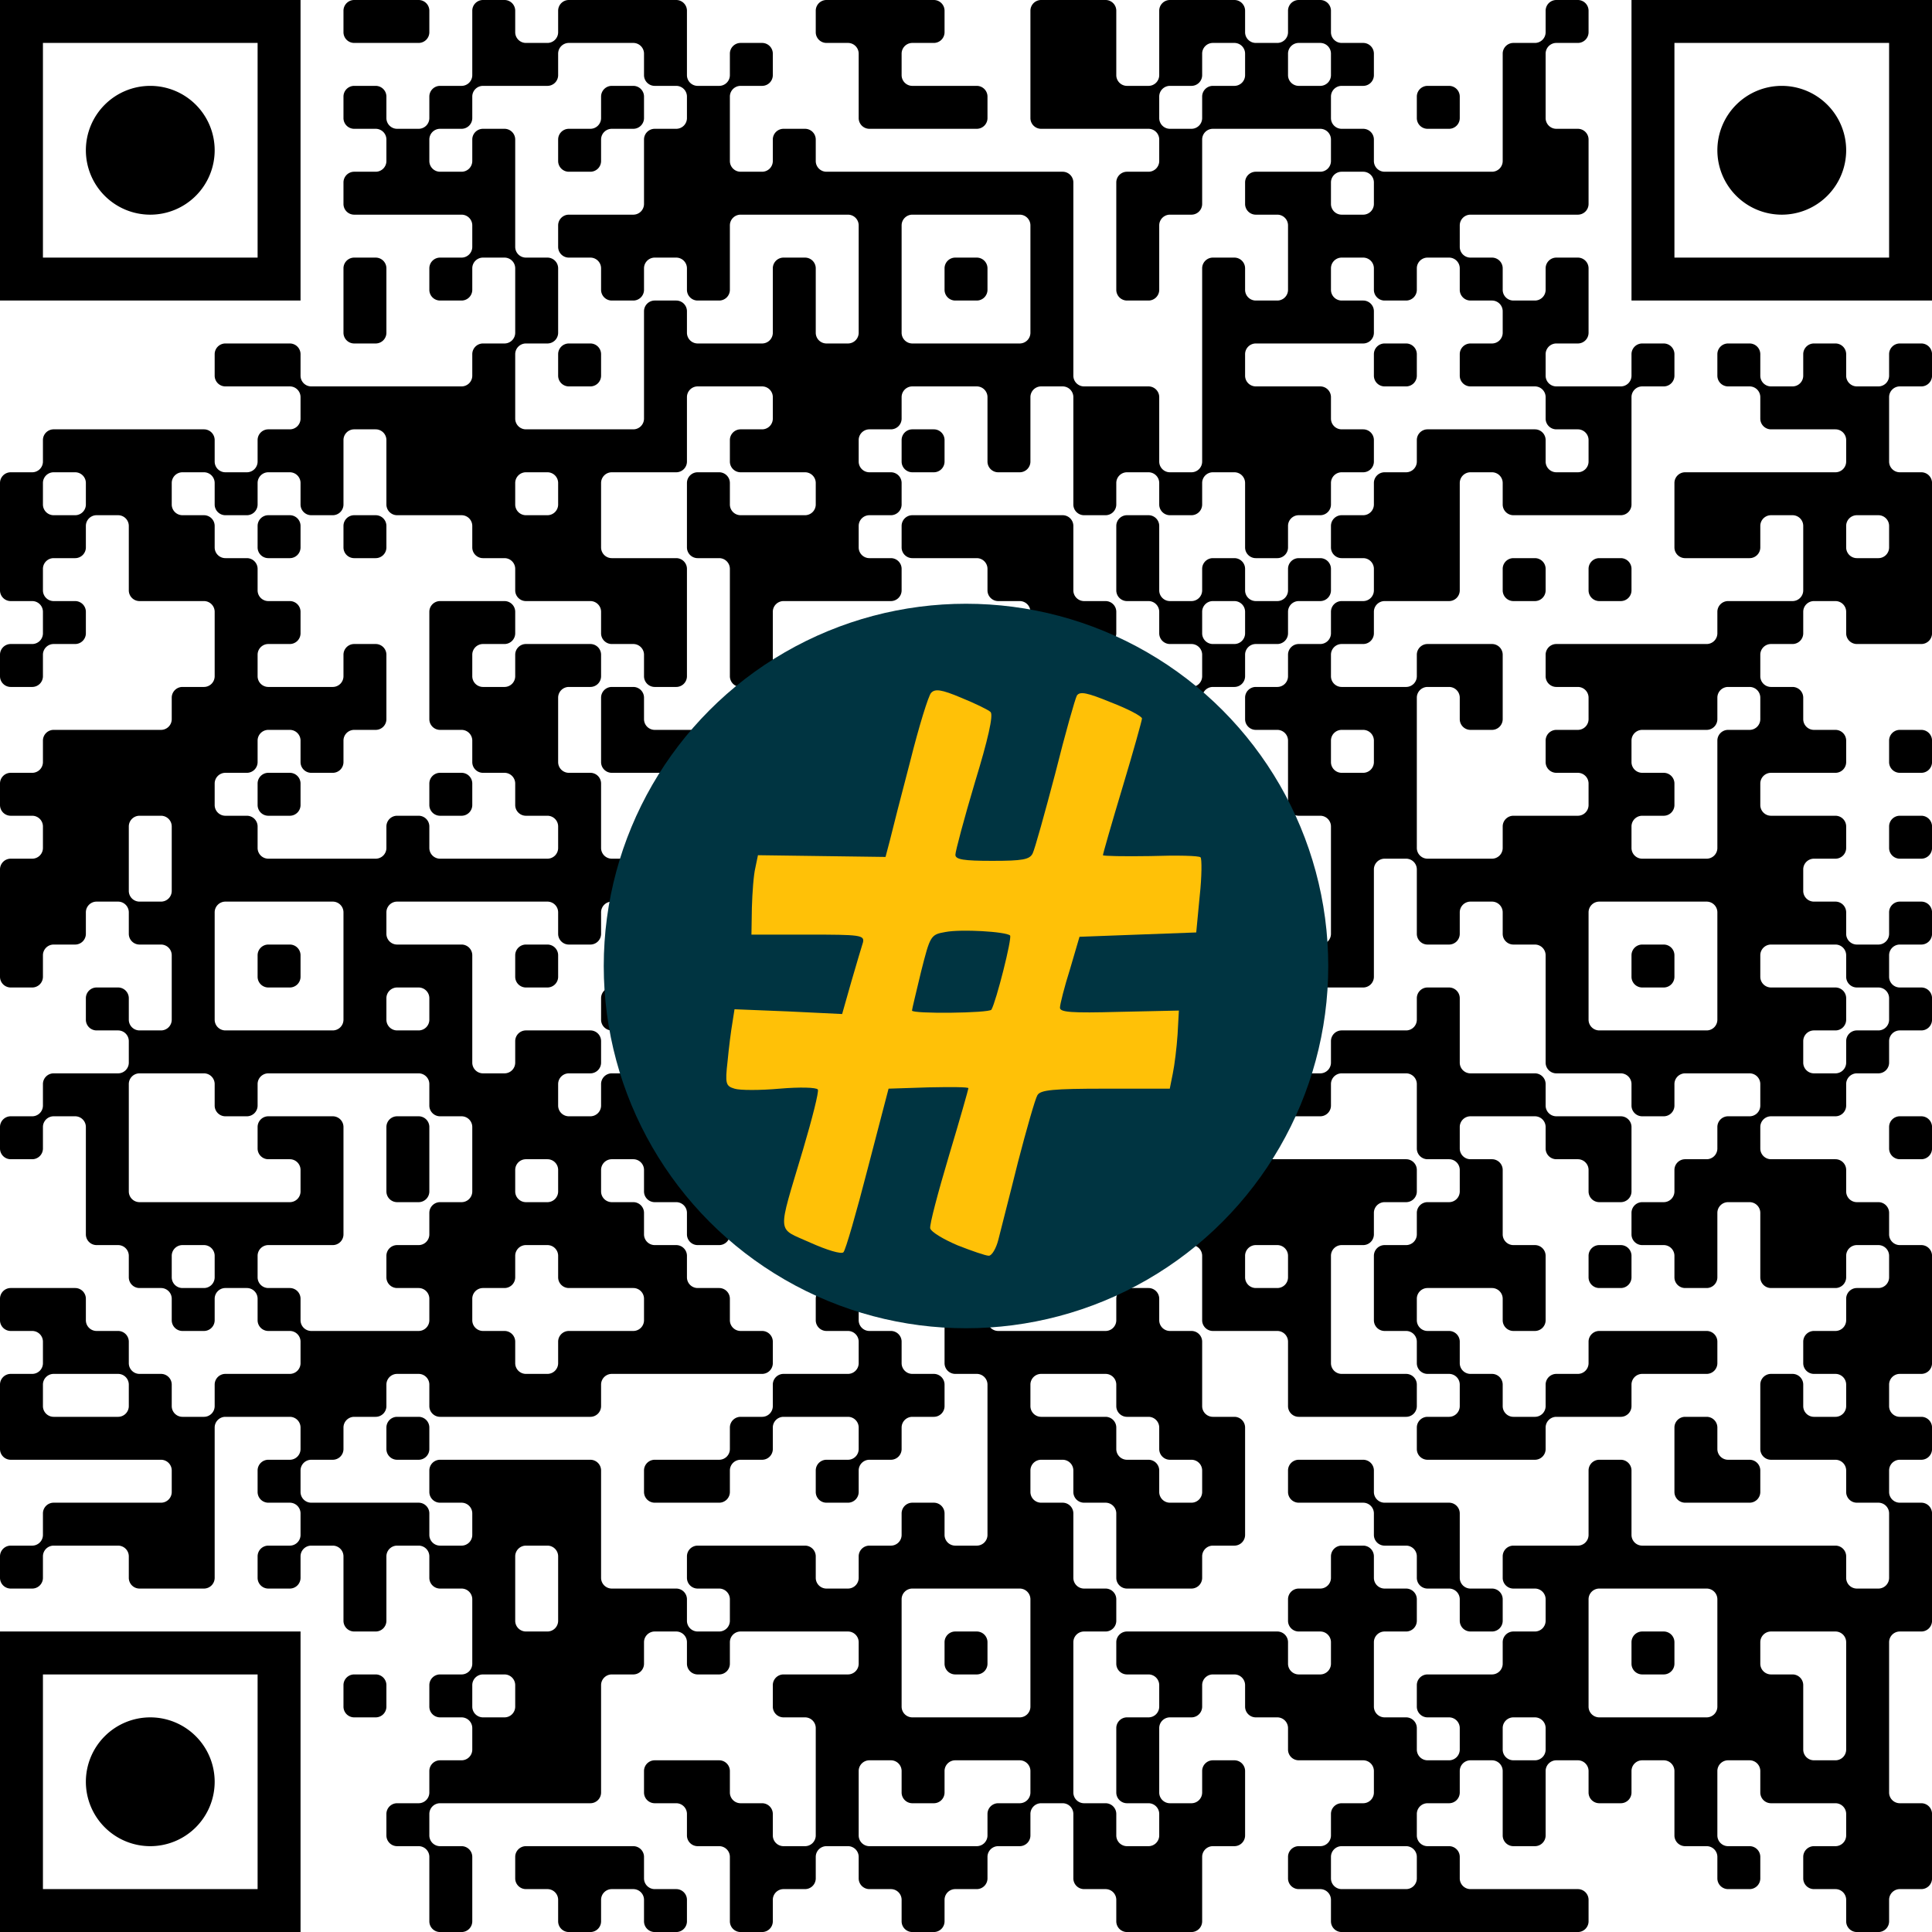
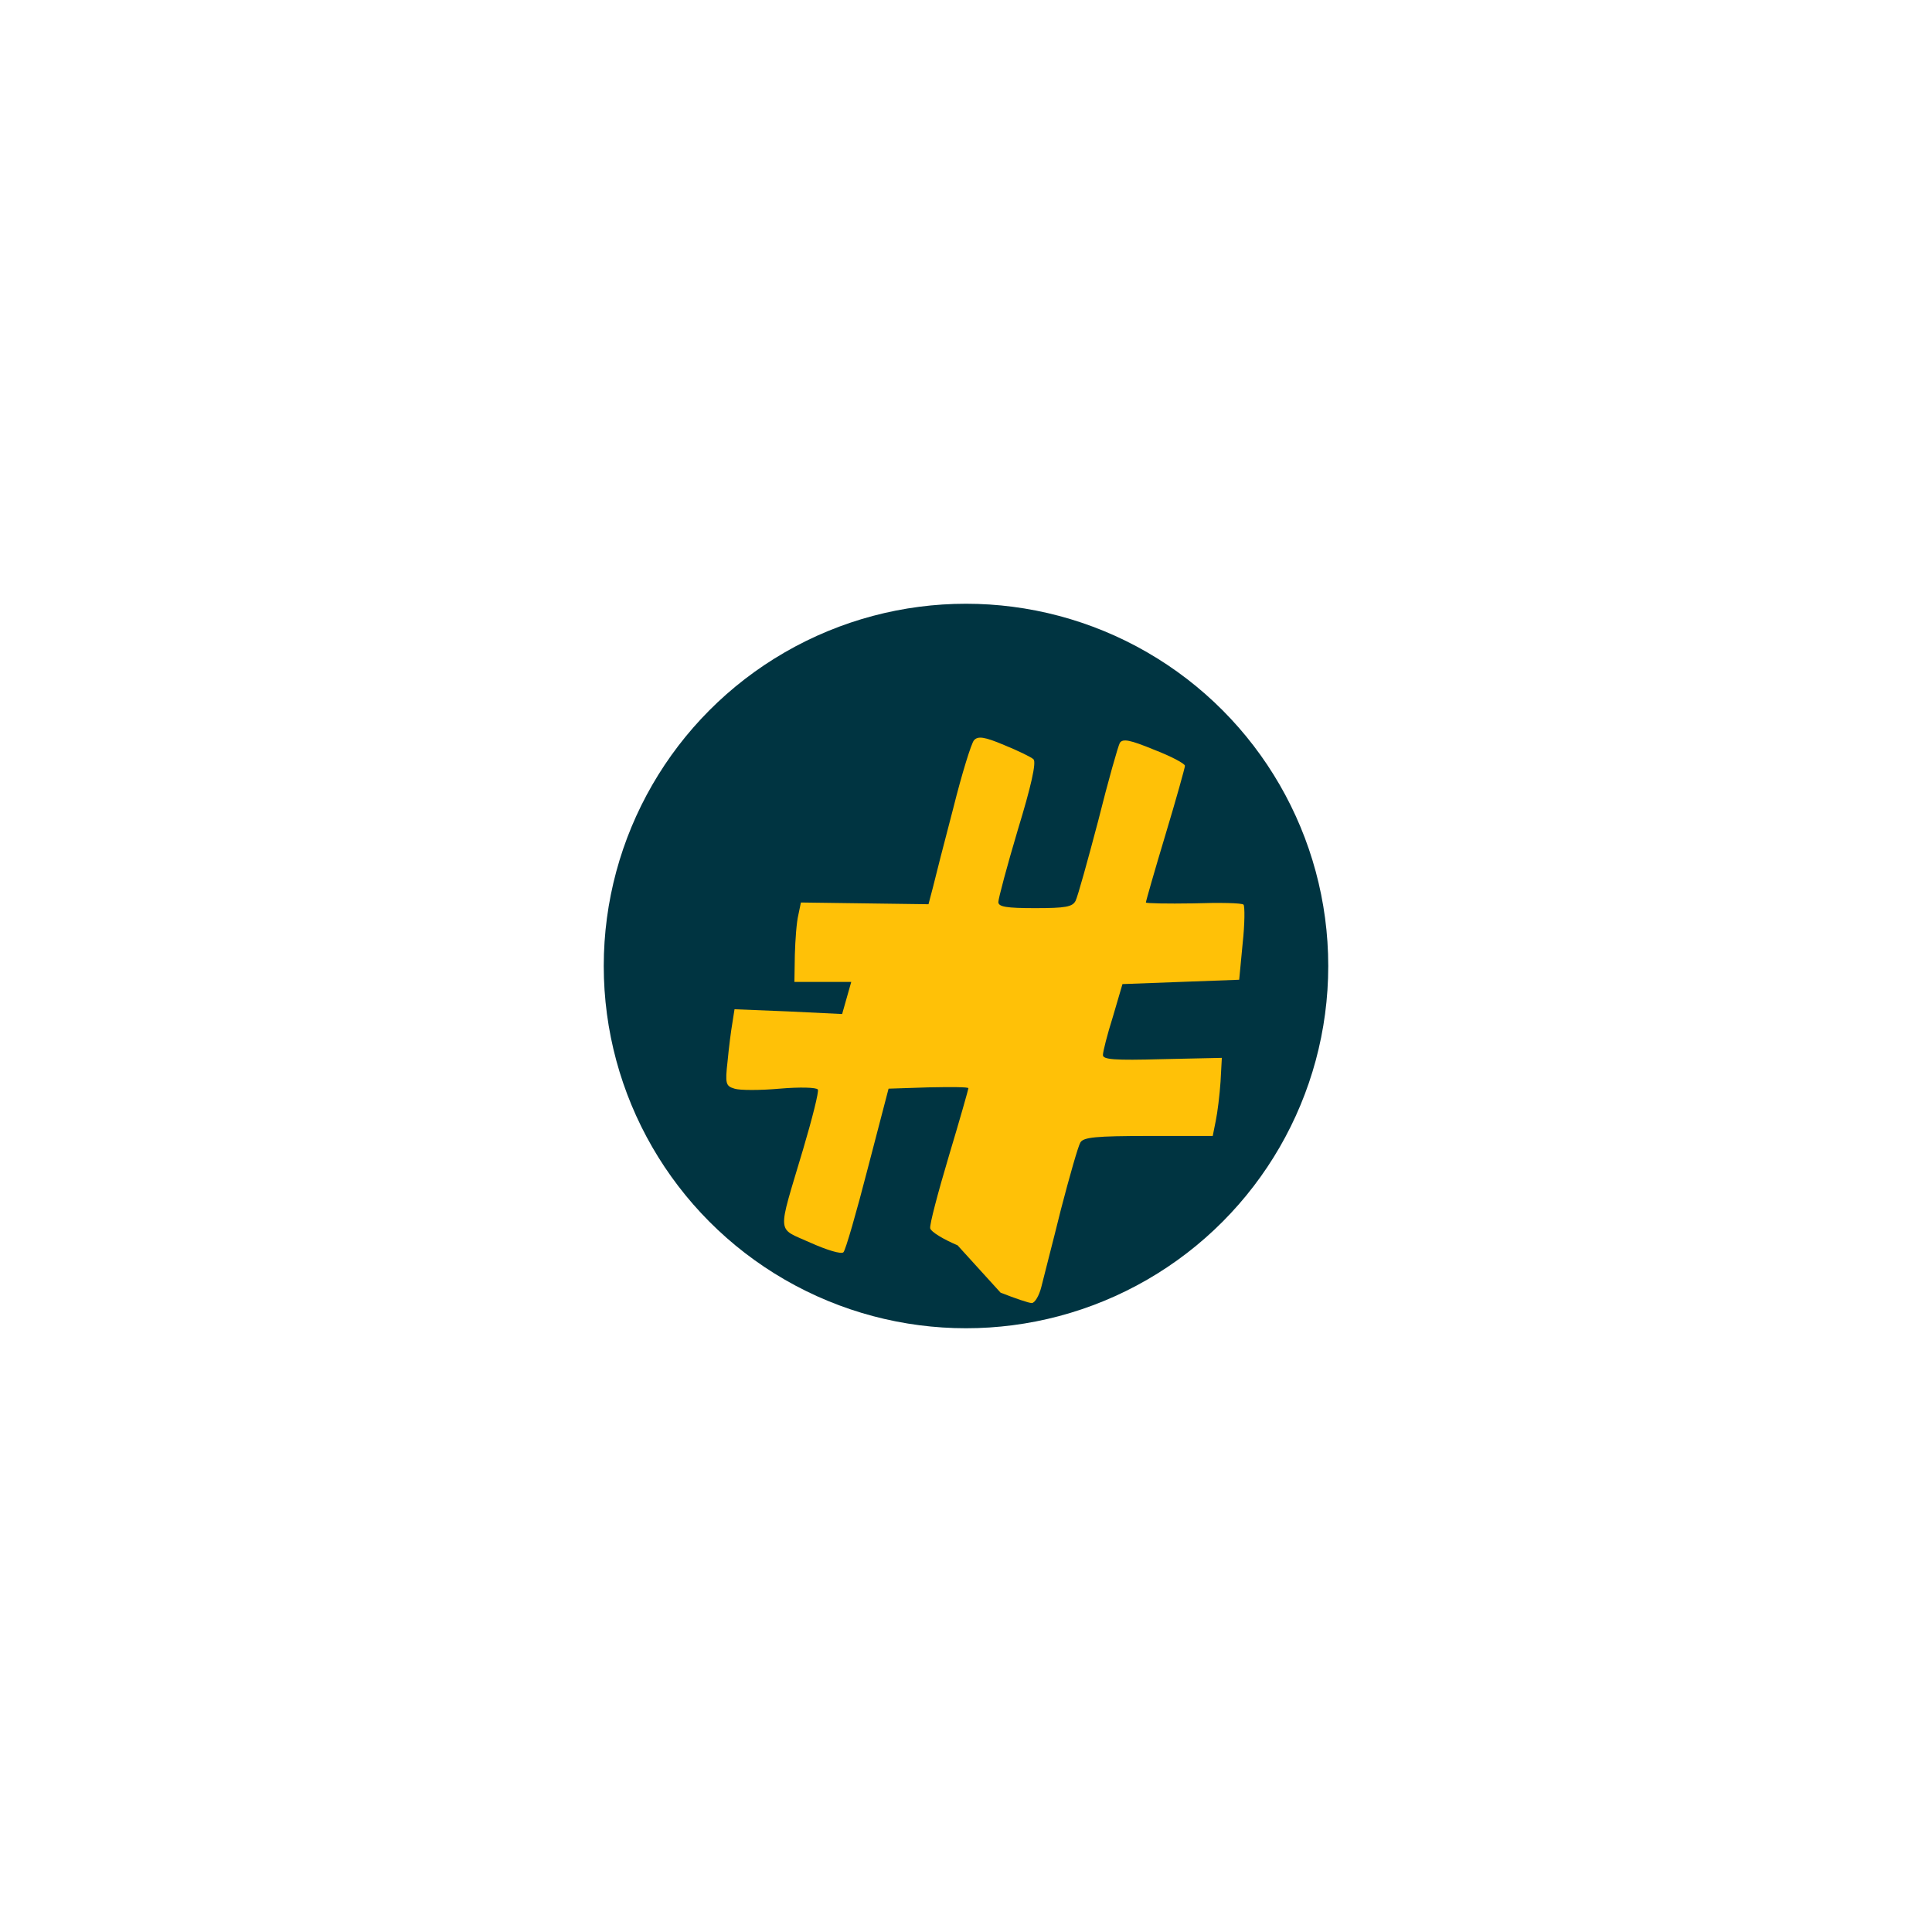
<svg xmlns="http://www.w3.org/2000/svg" version="1.1" width="512" height="512" viewBox="0 0 512 512">
  <a href="https://www.wortkreuz.de/frage/silberweißes-weiches-metall">
    <rect x="0" y="0" width="512" height="512" fill="#ffffff" />
    <g transform="scale(11.378)">
      <g transform="translate(0,0)">
-         <path fill-rule="evenodd" d="M8 0.25L8 0.75A0.25 0.25 0 0 0 8.25 1L9.75 1A0.25 0.25 0 0 0 10 0.75L10 0.25A0.25 0.25 0 0 0 9.75 0L8.25 0A0.25 0.25 0 0 0 8 0.25ZM11 0.25L11 1.75A0.25 0.25 0 0 1 10.75 2L10.25 2A0.25 0.25 0 0 0 10 2.25L10 2.75A0.25 0.25 0 0 1 9.75 3L9.25 3A0.25 0.25 0 0 1 9 2.75L9 2.25A0.25 0.25 0 0 0 8.75 2L8.25 2A0.25 0.25 0 0 0 8 2.25L8 2.75A0.25 0.25 0 0 0 8.25 3L8.75 3A0.25 0.25 0 0 1 9 3.25L9 3.75A0.25 0.25 0 0 1 8.75 4L8.25 4A0.25 0.25 0 0 0 8 4.25L8 4.75A0.25 0.25 0 0 0 8.25 5L10.75 5A0.25 0.25 0 0 1 11 5.25L11 5.75A0.25 0.25 0 0 1 10.75 6L10.25 6A0.25 0.25 0 0 0 10 6.25L10 6.75A0.25 0.25 0 0 0 10.25 7L10.75 7A0.25 0.25 0 0 0 11 6.75L11 6.25A0.25 0.25 0 0 1 11.25 6L11.75 6A0.25 0.25 0 0 1 12 6.25L12 7.75A0.25 0.25 0 0 1 11.75 8L11.25 8A0.25 0.25 0 0 0 11 8.25L11 8.75A0.25 0.25 0 0 1 10.75 9L7.25 9A0.25 0.25 0 0 1 7 8.75L7 8.25A0.25 0.25 0 0 0 6.75 8L5.25 8A0.25 0.25 0 0 0 5 8.25L5 8.75A0.25 0.25 0 0 0 5.25 9L6.75 9A0.25 0.25 0 0 1 7 9.25L7 9.75A0.25 0.25 0 0 1 6.75 10L6.25 10A0.25 0.25 0 0 0 6 10.25L6 10.75A0.25 0.25 0 0 1 5.75 11L5.25 11A0.25 0.25 0 0 1 5 10.75L5 10.25A0.25 0.25 0 0 0 4.75 10L1.25 10A0.25 0.25 0 0 0 1 10.25L1 10.75A0.25 0.25 0 0 1 0.75 11L0.25 11A0.25 0.25 0 0 0 0 11.25L0 13.75A0.25 0.25 0 0 0 0.25 14L0.75 14A0.25 0.25 0 0 1 1 14.25L1 14.75A0.25 0.25 0 0 1 0.75 15L0.25 15A0.25 0.25 0 0 0 0 15.25L0 15.75A0.25 0.25 0 0 0 0.25 16L0.75 16A0.25 0.25 0 0 0 1 15.75L1 15.25A0.25 0.25 0 0 1 1.25 15L1.75 15A0.25 0.25 0 0 0 2 14.75L2 14.25A0.25 0.25 0 0 0 1.75 14L1.25 14A0.25 0.25 0 0 1 1 13.75L1 13.25A0.25 0.25 0 0 1 1.25 13L1.75 13A0.25 0.25 0 0 0 2 12.75L2 12.25A0.25 0.25 0 0 1 2.25 12L2.75 12A0.25 0.25 0 0 1 3 12.25L3 13.75A0.25 0.25 0 0 0 3.25 14L4.75 14A0.25 0.25 0 0 1 5 14.25L5 15.75A0.25 0.25 0 0 1 4.75 16L4.25 16A0.25 0.25 0 0 0 4 16.25L4 16.75A0.25 0.25 0 0 1 3.75 17L1.25 17A0.25 0.25 0 0 0 1 17.25L1 17.75A0.25 0.25 0 0 1 0.75 18L0.25 18A0.25 0.25 0 0 0 0 18.25L0 18.75A0.25 0.25 0 0 0 0.25 19L0.75 19A0.25 0.25 0 0 1 1 19.25L1 19.75A0.25 0.25 0 0 1 0.75 20L0.25 20A0.25 0.25 0 0 0 0 20.25L0 22.75A0.25 0.25 0 0 0 0.25 23L0.75 23A0.25 0.25 0 0 0 1 22.75L1 22.25A0.25 0.25 0 0 1 1.25 22L1.75 22A0.25 0.25 0 0 0 2 21.75L2 21.25A0.25 0.25 0 0 1 2.25 21L2.75 21A0.25 0.25 0 0 1 3 21.25L3 21.75A0.25 0.25 0 0 0 3.25 22L3.75 22A0.25 0.25 0 0 1 4 22.25L4 23.75A0.25 0.25 0 0 1 3.75 24L3.25 24A0.25 0.25 0 0 1 3 23.75L3 23.25A0.25 0.25 0 0 0 2.75 23L2.25 23A0.25 0.25 0 0 0 2 23.25L2 23.75A0.25 0.25 0 0 0 2.25 24L2.75 24A0.25 0.25 0 0 1 3 24.25L3 24.75A0.25 0.25 0 0 1 2.75 25L1.25 25A0.25 0.25 0 0 0 1 25.25L1 25.75A0.25 0.25 0 0 1 0.75 26L0.25 26A0.25 0.25 0 0 0 0 26.25L0 26.75A0.25 0.25 0 0 0 0.25 27L0.75 27A0.25 0.25 0 0 0 1 26.75L1 26.25A0.25 0.25 0 0 1 1.25 26L1.75 26A0.25 0.25 0 0 1 2 26.25L2 28.75A0.25 0.25 0 0 0 2.25 29L2.75 29A0.25 0.25 0 0 1 3 29.25L3 29.75A0.25 0.25 0 0 0 3.25 30L3.75 30A0.25 0.25 0 0 1 4 30.25L4 30.75A0.25 0.25 0 0 0 4.25 31L4.75 31A0.25 0.25 0 0 0 5 30.75L5 30.25A0.25 0.25 0 0 1 5.25 30L5.75 30A0.25 0.25 0 0 1 6 30.25L6 30.75A0.25 0.25 0 0 0 6.25 31L6.75 31A0.25 0.25 0 0 1 7 31.25L7 31.75A0.25 0.25 0 0 1 6.75 32L5.25 32A0.25 0.25 0 0 0 5 32.25L5 32.75A0.25 0.25 0 0 1 4.75 33L4.25 33A0.25 0.25 0 0 1 4 32.75L4 32.25A0.25 0.25 0 0 0 3.75 32L3.25 32A0.25 0.25 0 0 1 3 31.75L3 31.25A0.25 0.25 0 0 0 2.75 31L2.25 31A0.25 0.25 0 0 1 2 30.75L2 30.25A0.25 0.25 0 0 0 1.75 30L0.25 30A0.25 0.25 0 0 0 0 30.25L0 30.75A0.25 0.25 0 0 0 0.25 31L0.75 31A0.25 0.25 0 0 1 1 31.25L1 31.75A0.25 0.25 0 0 1 0.75 32L0.25 32A0.25 0.25 0 0 0 0 32.25L0 33.75A0.25 0.25 0 0 0 0.25 34L3.75 34A0.25 0.25 0 0 1 4 34.25L4 34.75A0.25 0.25 0 0 1 3.75 35L1.25 35A0.25 0.25 0 0 0 1 35.25L1 35.75A0.25 0.25 0 0 1 0.75 36L0.25 36A0.25 0.25 0 0 0 0 36.25L0 36.75A0.25 0.25 0 0 0 0.25 37L0.75 37A0.25 0.25 0 0 0 1 36.75L1 36.25A0.25 0.25 0 0 1 1.25 36L2.75 36A0.25 0.25 0 0 1 3 36.25L3 36.75A0.25 0.25 0 0 0 3.25 37L4.75 37A0.25 0.25 0 0 0 5 36.75L5 33.25A0.25 0.25 0 0 1 5.25 33L6.75 33A0.25 0.25 0 0 1 7 33.25L7 33.75A0.25 0.25 0 0 1 6.75 34L6.25 34A0.25 0.25 0 0 0 6 34.25L6 34.75A0.25 0.25 0 0 0 6.25 35L6.75 35A0.25 0.25 0 0 1 7 35.25L7 35.75A0.25 0.25 0 0 1 6.75 36L6.25 36A0.25 0.25 0 0 0 6 36.25L6 36.75A0.25 0.25 0 0 0 6.25 37L6.75 37A0.25 0.25 0 0 0 7 36.75L7 36.25A0.25 0.25 0 0 1 7.25 36L7.75 36A0.25 0.25 0 0 1 8 36.25L8 37.75A0.25 0.25 0 0 0 8.25 38L8.75 38A0.25 0.25 0 0 0 9 37.75L9 36.25A0.25 0.25 0 0 1 9.25 36L9.75 36A0.25 0.25 0 0 1 10 36.25L10 36.75A0.25 0.25 0 0 0 10.25 37L10.75 37A0.25 0.25 0 0 1 11 37.25L11 38.75A0.25 0.25 0 0 1 10.75 39L10.25 39A0.25 0.25 0 0 0 10 39.25L10 39.75A0.25 0.25 0 0 0 10.25 40L10.75 40A0.25 0.25 0 0 1 11 40.25L11 40.75A0.25 0.25 0 0 1 10.75 41L10.25 41A0.25 0.25 0 0 0 10 41.25L10 41.75A0.25 0.25 0 0 1 9.75 42L9.25 42A0.25 0.25 0 0 0 9 42.25L9 42.75A0.25 0.25 0 0 0 9.25 43L9.75 43A0.25 0.25 0 0 1 10 43.25L10 44.75A0.25 0.25 0 0 0 10.25 45L10.75 45A0.25 0.25 0 0 0 11 44.75L11 43.25A0.25 0.25 0 0 0 10.75 43L10.25 43A0.25 0.25 0 0 1 10 42.75L10 42.25A0.25 0.25 0 0 1 10.25 42L13.75 42A0.25 0.25 0 0 0 14 41.75L14 39.25A0.25 0.25 0 0 1 14.25 39L14.75 39A0.25 0.25 0 0 0 15 38.75L15 38.25A0.25 0.25 0 0 1 15.25 38L15.75 38A0.25 0.25 0 0 1 16 38.25L16 38.75A0.25 0.25 0 0 0 16.25 39L16.75 39A0.25 0.25 0 0 0 17 38.75L17 38.25A0.25 0.25 0 0 1 17.25 38L19.75 38A0.25 0.25 0 0 1 20 38.25L20 38.75A0.25 0.25 0 0 1 19.75 39L18.25 39A0.25 0.25 0 0 0 18 39.25L18 39.75A0.25 0.25 0 0 0 18.25 40L18.75 40A0.25 0.25 0 0 1 19 40.25L19 42.75A0.25 0.25 0 0 1 18.75 43L18.25 43A0.25 0.25 0 0 1 18 42.75L18 42.25A0.25 0.25 0 0 0 17.75 42L17.25 42A0.25 0.25 0 0 1 17 41.75L17 41.25A0.25 0.25 0 0 0 16.75 41L15.25 41A0.25 0.25 0 0 0 15 41.25L15 41.75A0.25 0.25 0 0 0 15.25 42L15.75 42A0.25 0.25 0 0 1 16 42.25L16 42.75A0.25 0.25 0 0 0 16.25 43L16.75 43A0.25 0.25 0 0 1 17 43.25L17 44.75A0.25 0.25 0 0 0 17.25 45L17.75 45A0.25 0.25 0 0 0 18 44.75L18 44.25A0.25 0.25 0 0 1 18.25 44L18.75 44A0.25 0.25 0 0 0 19 43.75L19 43.25A0.25 0.25 0 0 1 19.25 43L19.75 43A0.25 0.25 0 0 1 20 43.25L20 43.75A0.25 0.25 0 0 0 20.25 44L20.75 44A0.25 0.25 0 0 1 21 44.25L21 44.75A0.25 0.25 0 0 0 21.25 45L21.75 45A0.25 0.25 0 0 0 22 44.75L22 44.25A0.25 0.25 0 0 1 22.25 44L22.75 44A0.25 0.25 0 0 0 23 43.75L23 43.25A0.25 0.25 0 0 1 23.25 43L23.75 43A0.25 0.25 0 0 0 24 42.75L24 42.25A0.25 0.25 0 0 1 24.25 42L24.75 42A0.25 0.25 0 0 1 25 42.25L25 43.75A0.25 0.25 0 0 0 25.25 44L25.75 44A0.25 0.25 0 0 1 26 44.25L26 44.75A0.25 0.25 0 0 0 26.25 45L27.75 45A0.25 0.25 0 0 0 28 44.75L28 43.25A0.25 0.25 0 0 1 28.25 43L28.75 43A0.25 0.25 0 0 0 29 42.75L29 41.25A0.25 0.25 0 0 0 28.75 41L28.25 41A0.25 0.25 0 0 0 28 41.25L28 41.75A0.25 0.25 0 0 1 27.75 42L27.25 42A0.25 0.25 0 0 1 27 41.75L27 40.25A0.25 0.25 0 0 1 27.25 40L27.75 40A0.25 0.25 0 0 0 28 39.75L28 39.25A0.25 0.25 0 0 1 28.25 39L28.75 39A0.25 0.25 0 0 1 29 39.25L29 39.75A0.25 0.25 0 0 0 29.25 40L29.75 40A0.25 0.25 0 0 1 30 40.25L30 40.75A0.25 0.25 0 0 0 30.25 41L31.75 41A0.25 0.25 0 0 1 32 41.25L32 41.75A0.25 0.25 0 0 1 31.75 42L31.25 42A0.25 0.25 0 0 0 31 42.25L31 42.75A0.25 0.25 0 0 1 30.75 43L30.25 43A0.25 0.25 0 0 0 30 43.25L30 43.75A0.25 0.25 0 0 0 30.25 44L30.75 44A0.25 0.25 0 0 1 31 44.25L31 44.75A0.25 0.25 0 0 0 31.25 45L36.75 45A0.25 0.25 0 0 0 37 44.75L37 44.25A0.25 0.25 0 0 0 36.75 44L34.25 44A0.25 0.25 0 0 1 34 43.75L34 43.25A0.25 0.25 0 0 0 33.75 43L33.25 43A0.25 0.25 0 0 1 33 42.75L33 42.25A0.25 0.25 0 0 1 33.25 42L33.75 42A0.25 0.25 0 0 0 34 41.75L34 41.25A0.25 0.25 0 0 1 34.25 41L34.75 41A0.25 0.25 0 0 1 35 41.25L35 42.75A0.25 0.25 0 0 0 35.25 43L35.75 43A0.25 0.25 0 0 0 36 42.75L36 41.25A0.25 0.25 0 0 1 36.25 41L36.75 41A0.25 0.25 0 0 1 37 41.25L37 41.75A0.25 0.25 0 0 0 37.25 42L37.75 42A0.25 0.25 0 0 0 38 41.75L38 41.25A0.25 0.25 0 0 1 38.25 41L38.75 41A0.25 0.25 0 0 1 39 41.25L39 42.75A0.25 0.25 0 0 0 39.25 43L39.75 43A0.25 0.25 0 0 1 40 43.25L40 43.75A0.25 0.25 0 0 0 40.25 44L40.75 44A0.25 0.25 0 0 0 41 43.75L41 43.25A0.25 0.25 0 0 0 40.75 43L40.25 43A0.25 0.25 0 0 1 40 42.75L40 41.25A0.25 0.25 0 0 1 40.25 41L40.75 41A0.25 0.25 0 0 1 41 41.25L41 41.75A0.25 0.25 0 0 0 41.25 42L42.75 42A0.25 0.25 0 0 1 43 42.25L43 42.75A0.25 0.25 0 0 1 42.75 43L42.25 43A0.25 0.25 0 0 0 42 43.25L42 43.75A0.25 0.25 0 0 0 42.25 44L42.75 44A0.25 0.25 0 0 1 43 44.25L43 44.75A0.25 0.25 0 0 0 43.25 45L43.75 45A0.25 0.25 0 0 0 44 44.75L44 44.25A0.25 0.25 0 0 1 44.25 44L44.75 44A0.25 0.25 0 0 0 45 43.75L45 42.25A0.25 0.25 0 0 0 44.75 42L44.25 42A0.25 0.25 0 0 1 44 41.75L44 38.25A0.25 0.25 0 0 1 44.25 38L44.75 38A0.25 0.25 0 0 0 45 37.75L45 35.25A0.25 0.25 0 0 0 44.75 35L44.25 35A0.25 0.25 0 0 1 44 34.75L44 34.25A0.25 0.25 0 0 1 44.25 34L44.75 34A0.25 0.25 0 0 0 45 33.75L45 33.25A0.25 0.25 0 0 0 44.75 33L44.25 33A0.25 0.25 0 0 1 44 32.75L44 32.25A0.25 0.25 0 0 1 44.25 32L44.75 32A0.25 0.25 0 0 0 45 31.75L45 29.25A0.25 0.25 0 0 0 44.75 29L44.25 29A0.25 0.25 0 0 1 44 28.75L44 28.25A0.25 0.25 0 0 0 43.75 28L43.25 28A0.25 0.25 0 0 1 43 27.75L43 27.25A0.25 0.25 0 0 0 42.75 27L41.25 27A0.25 0.25 0 0 1 41 26.75L41 26.25A0.25 0.25 0 0 1 41.25 26L42.75 26A0.25 0.25 0 0 0 43 25.75L43 25.25A0.25 0.25 0 0 1 43.25 25L43.75 25A0.25 0.25 0 0 0 44 24.75L44 24.25A0.25 0.25 0 0 1 44.25 24L44.75 24A0.25 0.25 0 0 0 45 23.75L45 23.25A0.25 0.25 0 0 0 44.75 23L44.25 23A0.25 0.25 0 0 1 44 22.75L44 22.25A0.25 0.25 0 0 1 44.25 22L44.75 22A0.25 0.25 0 0 0 45 21.75L45 21.25A0.25 0.25 0 0 0 44.75 21L44.25 21A0.25 0.25 0 0 0 44 21.25L44 21.75A0.25 0.25 0 0 1 43.75 22L43.25 22A0.25 0.25 0 0 1 43 21.75L43 21.25A0.25 0.25 0 0 0 42.75 21L42.25 21A0.25 0.25 0 0 1 42 20.75L42 20.25A0.25 0.25 0 0 1 42.25 20L42.75 20A0.25 0.25 0 0 0 43 19.75L43 19.25A0.25 0.25 0 0 0 42.75 19L41.25 19A0.25 0.25 0 0 1 41 18.75L41 18.25A0.25 0.25 0 0 1 41.25 18L42.75 18A0.25 0.25 0 0 0 43 17.75L43 17.25A0.25 0.25 0 0 0 42.75 17L42.25 17A0.25 0.25 0 0 1 42 16.75L42 16.25A0.25 0.25 0 0 0 41.75 16L41.25 16A0.25 0.25 0 0 1 41 15.75L41 15.25A0.25 0.25 0 0 1 41.25 15L41.75 15A0.25 0.25 0 0 0 42 14.75L42 14.25A0.25 0.25 0 0 1 42.25 14L42.75 14A0.25 0.25 0 0 1 43 14.25L43 14.75A0.25 0.25 0 0 0 43.25 15L44.75 15A0.25 0.25 0 0 0 45 14.75L45 11.25A0.25 0.25 0 0 0 44.75 11L44.25 11A0.25 0.25 0 0 1 44 10.75L44 9.25A0.25 0.25 0 0 1 44.25 9L44.75 9A0.25 0.25 0 0 0 45 8.75L45 8.25A0.25 0.25 0 0 0 44.75 8L44.25 8A0.25 0.25 0 0 0 44 8.25L44 8.75A0.25 0.25 0 0 1 43.75 9L43.25 9A0.25 0.25 0 0 1 43 8.75L43 8.25A0.25 0.25 0 0 0 42.75 8L42.25 8A0.25 0.25 0 0 0 42 8.25L42 8.75A0.25 0.25 0 0 1 41.75 9L41.25 9A0.25 0.25 0 0 1 41 8.75L41 8.25A0.25 0.25 0 0 0 40.75 8L40.25 8A0.25 0.25 0 0 0 40 8.25L40 8.75A0.25 0.25 0 0 0 40.25 9L40.75 9A0.25 0.25 0 0 1 41 9.25L41 9.75A0.25 0.25 0 0 0 41.25 10L42.75 10A0.25 0.25 0 0 1 43 10.25L43 10.75A0.25 0.25 0 0 1 42.75 11L39.25 11A0.25 0.25 0 0 0 39 11.25L39 12.75A0.25 0.25 0 0 0 39.25 13L40.75 13A0.25 0.25 0 0 0 41 12.75L41 12.25A0.25 0.25 0 0 1 41.25 12L41.75 12A0.25 0.25 0 0 1 42 12.25L42 13.75A0.25 0.25 0 0 1 41.75 14L40.25 14A0.25 0.25 0 0 0 40 14.25L40 14.75A0.25 0.25 0 0 1 39.75 15L36.25 15A0.25 0.25 0 0 0 36 15.25L36 15.75A0.25 0.25 0 0 0 36.25 16L36.75 16A0.25 0.25 0 0 1 37 16.25L37 16.75A0.25 0.25 0 0 1 36.75 17L36.25 17A0.25 0.25 0 0 0 36 17.25L36 17.75A0.25 0.25 0 0 0 36.25 18L36.75 18A0.25 0.25 0 0 1 37 18.25L37 18.75A0.25 0.25 0 0 1 36.75 19L35.25 19A0.25 0.25 0 0 0 35 19.25L35 19.75A0.25 0.25 0 0 1 34.75 20L33.25 20A0.25 0.25 0 0 1 33 19.75L33 16.25A0.25 0.25 0 0 1 33.25 16L33.75 16A0.25 0.25 0 0 1 34 16.25L34 16.75A0.25 0.25 0 0 0 34.25 17L34.75 17A0.25 0.25 0 0 0 35 16.75L35 15.25A0.25 0.25 0 0 0 34.75 15L33.25 15A0.25 0.25 0 0 0 33 15.25L33 15.75A0.25 0.25 0 0 1 32.75 16L31.25 16A0.25 0.25 0 0 1 31 15.75L31 15.25A0.25 0.25 0 0 1 31.25 15L31.75 15A0.25 0.25 0 0 0 32 14.75L32 14.25A0.25 0.25 0 0 1 32.25 14L33.75 14A0.25 0.25 0 0 0 34 13.75L34 11.25A0.25 0.25 0 0 1 34.25 11L34.75 11A0.25 0.25 0 0 1 35 11.25L35 11.75A0.25 0.25 0 0 0 35.25 12L37.75 12A0.25 0.25 0 0 0 38 11.75L38 9.25A0.25 0.25 0 0 1 38.25 9L38.75 9A0.25 0.25 0 0 0 39 8.75L39 8.25A0.25 0.25 0 0 0 38.75 8L38.25 8A0.25 0.25 0 0 0 38 8.25L38 8.75A0.25 0.25 0 0 1 37.75 9L36.25 9A0.25 0.25 0 0 1 36 8.75L36 8.25A0.25 0.25 0 0 1 36.25 8L36.75 8A0.25 0.25 0 0 0 37 7.75L37 6.25A0.25 0.25 0 0 0 36.75 6L36.25 6A0.25 0.25 0 0 0 36 6.25L36 6.75A0.25 0.25 0 0 1 35.75 7L35.25 7A0.25 0.25 0 0 1 35 6.75L35 6.25A0.25 0.25 0 0 0 34.75 6L34.25 6A0.25 0.25 0 0 1 34 5.75L34 5.25A0.25 0.25 0 0 1 34.25 5L36.75 5A0.25 0.25 0 0 0 37 4.75L37 3.25A0.25 0.25 0 0 0 36.75 3L36.25 3A0.25 0.25 0 0 1 36 2.75L36 1.25A0.25 0.25 0 0 1 36.25 1L36.75 1A0.25 0.25 0 0 0 37 0.75L37 0.25A0.25 0.25 0 0 0 36.75 0L36.25 0A0.25 0.25 0 0 0 36 0.25L36 0.75A0.25 0.25 0 0 1 35.75 1L35.25 1A0.25 0.25 0 0 0 35 1.25L35 3.75A0.25 0.25 0 0 1 34.75 4L32.25 4A0.25 0.25 0 0 1 32 3.75L32 3.25A0.25 0.25 0 0 0 31.75 3L31.25 3A0.25 0.25 0 0 1 31 2.75L31 2.25A0.25 0.25 0 0 1 31.25 2L31.75 2A0.25 0.25 0 0 0 32 1.75L32 1.25A0.25 0.25 0 0 0 31.75 1L31.25 1A0.25 0.25 0 0 1 31 0.75L31 0.25A0.25 0.25 0 0 0 30.75 0L30.25 0A0.25 0.25 0 0 0 30 0.25L30 0.75A0.25 0.25 0 0 1 29.75 1L29.25 1A0.25 0.25 0 0 1 29 0.75L29 0.25A0.25 0.25 0 0 0 28.75 0L27.25 0A0.25 0.25 0 0 0 27 0.25L27 1.75A0.25 0.25 0 0 1 26.75 2L26.25 2A0.25 0.25 0 0 1 26 1.75L26 0.25A0.25 0.25 0 0 0 25.75 0L24.25 0A0.25 0.25 0 0 0 24 0.25L24 2.75A0.25 0.25 0 0 0 24.25 3L26.75 3A0.25 0.25 0 0 1 27 3.25L27 3.75A0.25 0.25 0 0 1 26.75 4L26.25 4A0.25 0.25 0 0 0 26 4.25L26 6.75A0.25 0.25 0 0 0 26.25 7L26.75 7A0.25 0.25 0 0 0 27 6.75L27 5.25A0.25 0.25 0 0 1 27.25 5L27.75 5A0.25 0.25 0 0 0 28 4.75L28 3.25A0.25 0.25 0 0 1 28.25 3L30.75 3A0.25 0.25 0 0 1 31 3.25L31 3.75A0.25 0.25 0 0 1 30.75 4L29.25 4A0.25 0.25 0 0 0 29 4.25L29 4.75A0.25 0.25 0 0 0 29.25 5L29.75 5A0.25 0.25 0 0 1 30 5.25L30 6.75A0.25 0.25 0 0 1 29.75 7L29.25 7A0.25 0.25 0 0 1 29 6.75L29 6.25A0.25 0.25 0 0 0 28.75 6L28.25 6A0.25 0.25 0 0 0 28 6.25L28 10.75A0.25 0.25 0 0 1 27.75 11L27.25 11A0.25 0.25 0 0 1 27 10.75L27 9.25A0.25 0.25 0 0 0 26.75 9L25.25 9A0.25 0.25 0 0 1 25 8.75L25 4.25A0.25 0.25 0 0 0 24.75 4L19.25 4A0.25 0.25 0 0 1 19 3.75L19 3.25A0.25 0.25 0 0 0 18.75 3L18.25 3A0.25 0.25 0 0 0 18 3.25L18 3.75A0.25 0.25 0 0 1 17.75 4L17.25 4A0.25 0.25 0 0 1 17 3.75L17 2.25A0.25 0.25 0 0 1 17.25 2L17.75 2A0.25 0.25 0 0 0 18 1.75L18 1.25A0.25 0.25 0 0 0 17.75 1L17.25 1A0.25 0.25 0 0 0 17 1.25L17 1.75A0.25 0.25 0 0 1 16.75 2L16.25 2A0.25 0.25 0 0 1 16 1.75L16 0.25A0.25 0.25 0 0 0 15.75 0L13.25 0A0.25 0.25 0 0 0 13 0.25L13 0.75A0.25 0.25 0 0 1 12.75 1L12.25 1A0.25 0.25 0 0 1 12 0.75L12 0.25A0.25 0.25 0 0 0 11.75 0L11.25 0A0.25 0.25 0 0 0 11 0.25ZM19 0.25L19 0.75A0.25 0.25 0 0 0 19.25 1L19.75 1A0.25 0.25 0 0 1 20 1.25L20 2.75A0.25 0.25 0 0 0 20.25 3L22.75 3A0.25 0.25 0 0 0 23 2.75L23 2.25A0.25 0.25 0 0 0 22.75 2L21.25 2A0.25 0.25 0 0 1 21 1.75L21 1.25A0.25 0.25 0 0 1 21.25 1L21.75 1A0.25 0.25 0 0 0 22 0.75L22 0.25A0.25 0.25 0 0 0 21.75 0L19.25 0A0.25 0.25 0 0 0 19 0.25ZM13 1.25L13 1.75A0.25 0.25 0 0 1 12.75 2L11.25 2A0.25 0.25 0 0 0 11 2.25L11 2.75A0.25 0.25 0 0 1 10.75 3L10.25 3A0.25 0.25 0 0 0 10 3.25L10 3.75A0.25 0.25 0 0 0 10.25 4L10.75 4A0.25 0.25 0 0 0 11 3.75L11 3.25A0.25 0.25 0 0 1 11.25 3L11.75 3A0.25 0.25 0 0 1 12 3.25L12 5.75A0.25 0.25 0 0 0 12.25 6L12.75 6A0.25 0.25 0 0 1 13 6.25L13 7.75A0.25 0.25 0 0 1 12.75 8L12.25 8A0.25 0.25 0 0 0 12 8.25L12 9.75A0.25 0.25 0 0 0 12.25 10L14.75 10A0.25 0.25 0 0 0 15 9.75L15 7.25A0.25 0.25 0 0 1 15.25 7L15.75 7A0.25 0.25 0 0 1 16 7.25L16 7.75A0.25 0.25 0 0 0 16.25 8L17.75 8A0.25 0.25 0 0 0 18 7.75L18 6.25A0.25 0.25 0 0 1 18.25 6L18.75 6A0.25 0.25 0 0 1 19 6.25L19 7.75A0.25 0.25 0 0 0 19.25 8L19.75 8A0.25 0.25 0 0 0 20 7.75L20 5.25A0.25 0.25 0 0 0 19.75 5L17.25 5A0.25 0.25 0 0 0 17 5.25L17 6.75A0.25 0.25 0 0 1 16.75 7L16.25 7A0.25 0.25 0 0 1 16 6.75L16 6.25A0.25 0.25 0 0 0 15.75 6L15.25 6A0.25 0.25 0 0 0 15 6.25L15 6.75A0.25 0.25 0 0 1 14.75 7L14.25 7A0.25 0.25 0 0 1 14 6.75L14 6.25A0.25 0.25 0 0 0 13.75 6L13.25 6A0.25 0.25 0 0 1 13 5.75L13 5.25A0.25 0.25 0 0 1 13.25 5L14.75 5A0.25 0.25 0 0 0 15 4.75L15 3.25A0.25 0.25 0 0 1 15.25 3L15.75 3A0.25 0.25 0 0 0 16 2.75L16 2.25A0.25 0.25 0 0 0 15.75 2L15.25 2A0.25 0.25 0 0 1 15 1.75L15 1.25A0.25 0.25 0 0 0 14.75 1L13.25 1A0.25 0.25 0 0 0 13 1.25ZM28 1.25L28 1.75A0.25 0.25 0 0 1 27.75 2L27.25 2A0.25 0.25 0 0 0 27 2.25L27 2.75A0.25 0.25 0 0 0 27.25 3L27.75 3A0.25 0.25 0 0 0 28 2.75L28 2.25A0.25 0.25 0 0 1 28.25 2L28.75 2A0.25 0.25 0 0 0 29 1.75L29 1.25A0.25 0.25 0 0 0 28.75 1L28.25 1A0.25 0.25 0 0 0 28 1.25ZM30 1.25L30 1.75A0.25 0.25 0 0 0 30.25 2L30.75 2A0.25 0.25 0 0 0 31 1.75L31 1.25A0.25 0.25 0 0 0 30.75 1L30.25 1A0.25 0.25 0 0 0 30 1.25ZM14 2.25L14 2.75A0.25 0.25 0 0 1 13.75 3L13.25 3A0.25 0.25 0 0 0 13 3.25L13 3.75A0.25 0.25 0 0 0 13.25 4L13.75 4A0.25 0.25 0 0 0 14 3.75L14 3.25A0.25 0.25 0 0 1 14.25 3L14.75 3A0.25 0.25 0 0 0 15 2.75L15 2.25A0.25 0.25 0 0 0 14.75 2L14.25 2A0.25 0.25 0 0 0 14 2.25ZM33 2.25L33 2.75A0.25 0.25 0 0 0 33.25 3L33.75 3A0.25 0.25 0 0 0 34 2.75L34 2.25A0.25 0.25 0 0 0 33.75 2L33.25 2A0.25 0.25 0 0 0 33 2.25ZM31 4.25L31 4.75A0.25 0.25 0 0 0 31.25 5L31.75 5A0.25 0.25 0 0 0 32 4.75L32 4.25A0.25 0.25 0 0 0 31.75 4L31.25 4A0.25 0.25 0 0 0 31 4.25ZM21 5.25L21 7.75A0.25 0.25 0 0 0 21.25 8L23.75 8A0.25 0.25 0 0 0 24 7.75L24 5.25A0.25 0.25 0 0 0 23.75 5L21.25 5A0.25 0.25 0 0 0 21 5.25ZM8 6.25L8 7.75A0.25 0.25 0 0 0 8.25 8L8.75 8A0.25 0.25 0 0 0 9 7.75L9 6.25A0.25 0.25 0 0 0 8.75 6L8.25 6A0.25 0.25 0 0 0 8 6.25ZM22 6.25L22 6.75A0.25 0.25 0 0 0 22.25 7L22.75 7A0.25 0.25 0 0 0 23 6.75L23 6.25A0.25 0.25 0 0 0 22.75 6L22.25 6A0.25 0.25 0 0 0 22 6.25ZM31 6.25L31 6.75A0.25 0.25 0 0 0 31.25 7L31.75 7A0.25 0.25 0 0 1 32 7.25L32 7.75A0.25 0.25 0 0 1 31.75 8L29.25 8A0.25 0.25 0 0 0 29 8.25L29 8.75A0.25 0.25 0 0 0 29.25 9L30.75 9A0.25 0.25 0 0 1 31 9.25L31 9.75A0.25 0.25 0 0 0 31.25 10L31.75 10A0.25 0.25 0 0 1 32 10.25L32 10.75A0.25 0.25 0 0 1 31.75 11L31.25 11A0.25 0.25 0 0 0 31 11.25L31 11.75A0.25 0.25 0 0 1 30.75 12L30.25 12A0.25 0.25 0 0 0 30 12.25L30 12.75A0.25 0.25 0 0 1 29.75 13L29.25 13A0.25 0.25 0 0 1 29 12.75L29 11.25A0.25 0.25 0 0 0 28.75 11L28.25 11A0.25 0.25 0 0 0 28 11.25L28 11.75A0.25 0.25 0 0 1 27.75 12L27.25 12A0.25 0.25 0 0 1 27 11.75L27 11.25A0.25 0.25 0 0 0 26.75 11L26.25 11A0.25 0.25 0 0 0 26 11.25L26 11.75A0.25 0.25 0 0 1 25.75 12L25.25 12A0.25 0.25 0 0 1 25 11.75L25 9.25A0.25 0.25 0 0 0 24.75 9L24.25 9A0.25 0.25 0 0 0 24 9.25L24 10.75A0.25 0.25 0 0 1 23.75 11L23.25 11A0.25 0.25 0 0 1 23 10.75L23 9.25A0.25 0.25 0 0 0 22.75 9L21.25 9A0.25 0.25 0 0 0 21 9.25L21 9.75A0.25 0.25 0 0 1 20.75 10L20.25 10A0.25 0.25 0 0 0 20 10.25L20 10.75A0.25 0.25 0 0 0 20.25 11L20.75 11A0.25 0.25 0 0 1 21 11.25L21 11.75A0.25 0.25 0 0 1 20.75 12L20.25 12A0.25 0.25 0 0 0 20 12.25L20 12.75A0.25 0.25 0 0 0 20.25 13L20.75 13A0.25 0.25 0 0 1 21 13.25L21 13.75A0.25 0.25 0 0 1 20.75 14L18.25 14A0.25 0.25 0 0 0 18 14.25L18 15.75A0.25 0.25 0 0 1 17.75 16L17.25 16A0.25 0.25 0 0 1 17 15.75L17 13.25A0.25 0.25 0 0 0 16.75 13L16.25 13A0.25 0.25 0 0 1 16 12.75L16 11.25A0.25 0.25 0 0 1 16.25 11L16.75 11A0.25 0.25 0 0 1 17 11.25L17 11.75A0.25 0.25 0 0 0 17.25 12L18.75 12A0.25 0.25 0 0 0 19 11.75L19 11.25A0.25 0.25 0 0 0 18.75 11L17.25 11A0.25 0.25 0 0 1 17 10.75L17 10.25A0.25 0.25 0 0 1 17.25 10L17.75 10A0.25 0.25 0 0 0 18 9.75L18 9.25A0.25 0.25 0 0 0 17.75 9L16.25 9A0.25 0.25 0 0 0 16 9.25L16 10.75A0.25 0.25 0 0 1 15.75 11L14.25 11A0.25 0.25 0 0 0 14 11.25L14 12.75A0.25 0.25 0 0 0 14.25 13L15.75 13A0.25 0.25 0 0 1 16 13.25L16 15.75A0.25 0.25 0 0 1 15.75 16L15.25 16A0.25 0.25 0 0 1 15 15.75L15 15.25A0.25 0.25 0 0 0 14.75 15L14.25 15A0.25 0.25 0 0 1 14 14.75L14 14.25A0.25 0.25 0 0 0 13.75 14L12.25 14A0.25 0.25 0 0 1 12 13.75L12 13.25A0.25 0.25 0 0 0 11.75 13L11.25 13A0.25 0.25 0 0 1 11 12.75L11 12.25A0.25 0.25 0 0 0 10.75 12L9.25 12A0.25 0.25 0 0 1 9 11.75L9 10.25A0.25 0.25 0 0 0 8.75 10L8.25 10A0.25 0.25 0 0 0 8 10.25L8 11.75A0.25 0.25 0 0 1 7.75 12L7.25 12A0.25 0.25 0 0 1 7 11.75L7 11.25A0.25 0.25 0 0 0 6.75 11L6.25 11A0.25 0.25 0 0 0 6 11.25L6 11.75A0.25 0.25 0 0 1 5.75 12L5.25 12A0.25 0.25 0 0 1 5 11.75L5 11.25A0.25 0.25 0 0 0 4.75 11L4.25 11A0.25 0.25 0 0 0 4 11.25L4 11.75A0.25 0.25 0 0 0 4.25 12L4.75 12A0.25 0.25 0 0 1 5 12.25L5 12.75A0.25 0.25 0 0 0 5.25 13L5.75 13A0.25 0.25 0 0 1 6 13.25L6 13.75A0.25 0.25 0 0 0 6.25 14L6.75 14A0.25 0.25 0 0 1 7 14.25L7 14.75A0.25 0.25 0 0 1 6.75 15L6.25 15A0.25 0.25 0 0 0 6 15.25L6 15.75A0.25 0.25 0 0 0 6.25 16L7.75 16A0.25 0.25 0 0 0 8 15.75L8 15.25A0.25 0.25 0 0 1 8.25 15L8.75 15A0.25 0.25 0 0 1 9 15.25L9 16.75A0.25 0.25 0 0 1 8.75 17L8.25 17A0.25 0.25 0 0 0 8 17.25L8 17.75A0.25 0.25 0 0 1 7.75 18L7.25 18A0.25 0.25 0 0 1 7 17.75L7 17.25A0.25 0.25 0 0 0 6.75 17L6.25 17A0.25 0.25 0 0 0 6 17.25L6 17.75A0.25 0.25 0 0 1 5.75 18L5.25 18A0.25 0.25 0 0 0 5 18.25L5 18.75A0.25 0.25 0 0 0 5.25 19L5.75 19A0.25 0.25 0 0 1 6 19.25L6 19.75A0.25 0.25 0 0 0 6.25 20L8.75 20A0.25 0.25 0 0 0 9 19.75L9 19.25A0.25 0.25 0 0 1 9.25 19L9.75 19A0.25 0.25 0 0 1 10 19.25L10 19.75A0.25 0.25 0 0 0 10.25 20L12.75 20A0.25 0.25 0 0 0 13 19.75L13 19.25A0.25 0.25 0 0 0 12.75 19L12.25 19A0.25 0.25 0 0 1 12 18.75L12 18.25A0.25 0.25 0 0 0 11.75 18L11.25 18A0.25 0.25 0 0 1 11 17.75L11 17.25A0.25 0.25 0 0 0 10.75 17L10.25 17A0.25 0.25 0 0 1 10 16.75L10 14.25A0.25 0.25 0 0 1 10.25 14L11.75 14A0.25 0.25 0 0 1 12 14.25L12 14.75A0.25 0.25 0 0 1 11.75 15L11.25 15A0.25 0.25 0 0 0 11 15.25L11 15.75A0.25 0.25 0 0 0 11.25 16L11.75 16A0.25 0.25 0 0 0 12 15.75L12 15.25A0.25 0.25 0 0 1 12.25 15L13.75 15A0.25 0.25 0 0 1 14 15.25L14 15.75A0.25 0.25 0 0 1 13.75 16L13.25 16A0.25 0.25 0 0 0 13 16.25L13 17.75A0.25 0.25 0 0 0 13.25 18L13.75 18A0.25 0.25 0 0 1 14 18.25L14 19.75A0.25 0.25 0 0 0 14.25 20L14.75 20A0.25 0.25 0 0 0 15 19.75L15 19.25A0.25 0.25 0 0 1 15.25 19L15.75 19A0.25 0.25 0 0 0 16 18.75L16 18.25A0.25 0.25 0 0 0 15.75 18L14.25 18A0.25 0.25 0 0 1 14 17.75L14 16.25A0.25 0.25 0 0 1 14.25 16L14.75 16A0.25 0.25 0 0 1 15 16.25L15 16.75A0.25 0.25 0 0 0 15.25 17L17.75 17A0.25 0.25 0 0 1 18 17.25L18 17.75A0.25 0.25 0 0 0 18.25 18L18.75 18A0.25 0.25 0 0 1 19 18.25L19 18.75A0.25 0.25 0 0 1 18.75 19L18.25 19A0.25 0.25 0 0 0 18 19.25L18 19.75A0.25 0.25 0 0 1 17.75 20L16.25 20A0.25 0.25 0 0 0 16 20.25L16 20.75A0.25 0.25 0 0 1 15.75 21L14.25 21A0.25 0.25 0 0 0 14 21.25L14 21.75A0.25 0.25 0 0 1 13.75 22L13.25 22A0.25 0.25 0 0 1 13 21.75L13 21.25A0.25 0.25 0 0 0 12.75 21L9.25 21A0.25 0.25 0 0 0 9 21.25L9 21.75A0.25 0.25 0 0 0 9.25 22L10.75 22A0.25 0.25 0 0 1 11 22.25L11 24.75A0.25 0.25 0 0 0 11.25 25L11.75 25A0.25 0.25 0 0 0 12 24.75L12 24.25A0.25 0.25 0 0 1 12.25 24L13.75 24A0.25 0.25 0 0 1 14 24.25L14 24.75A0.25 0.25 0 0 1 13.75 25L13.25 25A0.25 0.25 0 0 0 13 25.25L13 25.75A0.25 0.25 0 0 0 13.25 26L13.75 26A0.25 0.25 0 0 0 14 25.75L14 25.25A0.25 0.25 0 0 1 14.25 25L15.75 25A0.25 0.25 0 0 0 16 24.75L16 24.25A0.25 0.25 0 0 0 15.75 24L14.25 24A0.25 0.25 0 0 1 14 23.75L14 23.25A0.25 0.25 0 0 1 14.25 23L14.75 23A0.25 0.25 0 0 0 15 22.75L15 22.25A0.25 0.25 0 0 1 15.25 22L15.75 22A0.25 0.25 0 0 1 16 22.25L16 22.75A0.25 0.25 0 0 0 16.25 23L16.75 23A0.25 0.25 0 0 0 17 22.75L17 22.25A0.25 0.25 0 0 1 17.25 22L17.75 22A0.25 0.25 0 0 1 18 22.25L18 22.75A0.25 0.25 0 0 0 18.25 23L18.75 23A0.25 0.25 0 0 1 19 23.25L19 23.75A0.25 0.25 0 0 0 19.25 24L19.75 24A0.25 0.25 0 0 0 20 23.75L20 23.25A0.25 0.25 0 0 0 19.75 23L19.25 23A0.25 0.25 0 0 1 19 22.75L19 22.25A0.25 0.25 0 0 1 19.25 22L19.75 22A0.25 0.25 0 0 0 20 21.75L20 20.25A0.25 0.25 0 0 1 20.25 20L22.75 20A0.25 0.25 0 0 0 23 19.75L23 19.25A0.25 0.25 0 0 0 22.75 19L21.25 19A0.25 0.25 0 0 1 21 18.75L21 17.25A0.25 0.25 0 0 1 21.25 17L23.75 17A0.25 0.25 0 0 0 24 16.75L24 16.25A0.25 0.25 0 0 0 23.75 16L23.25 16A0.25 0.25 0 0 1 23 15.75L23 15.25A0.25 0.25 0 0 1 23.25 15L23.75 15A0.25 0.25 0 0 0 24 14.75L24 14.25A0.25 0.25 0 0 0 23.75 14L23.25 14A0.25 0.25 0 0 1 23 13.75L23 13.25A0.25 0.25 0 0 0 22.75 13L21.25 13A0.25 0.25 0 0 1 21 12.75L21 12.25A0.25 0.25 0 0 1 21.25 12L24.75 12A0.25 0.25 0 0 1 25 12.25L25 13.75A0.25 0.25 0 0 0 25.25 14L25.75 14A0.25 0.25 0 0 1 26 14.25L26 14.75A0.25 0.25 0 0 1 25.75 15L25.25 15A0.25 0.25 0 0 0 25 15.25L25 17.75A0.25 0.25 0 0 0 25.25 18L25.75 18A0.25 0.25 0 0 1 26 18.25L26 18.75A0.25 0.25 0 0 0 26.25 19L26.75 19A0.25 0.25 0 0 0 27 18.75L27 18.25A0.25 0.25 0 0 1 27.25 18L27.75 18A0.25 0.25 0 0 1 28 18.25L28 19.75A0.25 0.25 0 0 1 27.75 20L26.25 20A0.25 0.25 0 0 0 26 20.25L26 20.75A0.25 0.25 0 0 1 25.75 21L25.25 21A0.25 0.25 0 0 0 25 21.25L25 21.75A0.25 0.25 0 0 0 25.25 22L25.75 22A0.25 0.25 0 0 0 26 21.75L26 21.25A0.25 0.25 0 0 1 26.25 21L27.75 21A0.25 0.25 0 0 1 28 21.25L28 21.75A0.25 0.25 0 0 1 27.75 22L27.25 22A0.25 0.25 0 0 0 27 22.25L27 23.75A0.25 0.25 0 0 1 26.75 24L26.25 24A0.25 0.25 0 0 1 26 23.75L26 23.25A0.25 0.25 0 0 0 25.75 23L25.25 23A0.25 0.25 0 0 0 25 23.25L25 23.75A0.25 0.25 0 0 0 25.25 24L25.75 24A0.25 0.25 0 0 1 26 24.25L26 24.75A0.25 0.25 0 0 1 25.75 25L25.25 25A0.25 0.25 0 0 0 25 25.25L25 25.75A0.25 0.25 0 0 0 25.25 26L26.75 26A0.25 0.25 0 0 1 27 26.25L27 26.75A0.25 0.25 0 0 0 27.25 27L27.75 27A0.25 0.25 0 0 1 28 27.25L28 27.75A0.25 0.25 0 0 0 28.25 28L28.75 28A0.25 0.25 0 0 0 29 27.75L29 27.25A0.25 0.25 0 0 1 29.25 27L32.75 27A0.25 0.25 0 0 1 33 27.25L33 27.75A0.25 0.25 0 0 1 32.75 28L32.25 28A0.25 0.25 0 0 0 32 28.25L32 28.75A0.25 0.25 0 0 1 31.75 29L31.25 29A0.25 0.25 0 0 0 31 29.25L31 31.75A0.25 0.25 0 0 0 31.25 32L32.75 32A0.25 0.25 0 0 1 33 32.25L33 32.75A0.25 0.25 0 0 1 32.75 33L30.25 33A0.25 0.25 0 0 1 30 32.75L30 31.25A0.25 0.25 0 0 0 29.75 31L28.25 31A0.25 0.25 0 0 1 28 30.75L28 29.25A0.25 0.25 0 0 0 27.75 29L27.25 29A0.25 0.25 0 0 1 27 28.75L27 28.25A0.25 0.25 0 0 0 26.75 28L26.25 28A0.25 0.25 0 0 1 26 27.75L26 27.25A0.25 0.25 0 0 0 25.75 27L25.25 27A0.25 0.25 0 0 0 25 27.25L25 27.75A0.25 0.25 0 0 1 24.75 28L24.25 28A0.25 0.25 0 0 1 24 27.75L24 27.25A0.25 0.25 0 0 0 23.75 27L23.25 27A0.25 0.25 0 0 0 23 27.25L23 27.75A0.25 0.25 0 0 1 22.75 28L22.25 28A0.25 0.25 0 0 1 22 27.75L22 27.25A0.25 0.25 0 0 0 21.75 27L18.25 27A0.25 0.25 0 0 0 18 27.25L18 27.75A0.25 0.25 0 0 1 17.75 28L17.25 28A0.25 0.25 0 0 0 17 28.25L17 28.75A0.25 0.25 0 0 1 16.75 29L16.25 29A0.25 0.25 0 0 1 16 28.75L16 28.25A0.25 0.25 0 0 0 15.75 28L15.25 28A0.25 0.25 0 0 1 15 27.75L15 27.25A0.25 0.25 0 0 0 14.75 27L14.25 27A0.25 0.25 0 0 0 14 27.25L14 27.75A0.25 0.25 0 0 0 14.25 28L14.75 28A0.25 0.25 0 0 1 15 28.25L15 28.75A0.25 0.25 0 0 0 15.25 29L15.75 29A0.25 0.25 0 0 1 16 29.25L16 29.75A0.25 0.25 0 0 0 16.25 30L16.75 30A0.25 0.25 0 0 1 17 30.25L17 30.75A0.25 0.25 0 0 0 17.25 31L17.75 31A0.25 0.25 0 0 1 18 31.25L18 31.75A0.25 0.25 0 0 1 17.75 32L14.25 32A0.25 0.25 0 0 0 14 32.25L14 32.75A0.25 0.25 0 0 1 13.75 33L10.25 33A0.25 0.25 0 0 1 10 32.75L10 32.25A0.25 0.25 0 0 0 9.75 32L9.25 32A0.25 0.25 0 0 0 9 32.25L9 32.75A0.25 0.25 0 0 1 8.75 33L8.25 33A0.25 0.25 0 0 0 8 33.25L8 33.75A0.25 0.25 0 0 1 7.75 34L7.25 34A0.25 0.25 0 0 0 7 34.25L7 34.75A0.25 0.25 0 0 0 7.25 35L9.75 35A0.25 0.25 0 0 1 10 35.25L10 35.75A0.25 0.25 0 0 0 10.25 36L10.75 36A0.25 0.25 0 0 0 11 35.75L11 35.25A0.25 0.25 0 0 0 10.75 35L10.25 35A0.25 0.25 0 0 1 10 34.75L10 34.25A0.25 0.25 0 0 1 10.25 34L13.75 34A0.25 0.25 0 0 1 14 34.25L14 36.75A0.25 0.25 0 0 0 14.25 37L15.75 37A0.25 0.25 0 0 1 16 37.25L16 37.75A0.25 0.25 0 0 0 16.25 38L16.75 38A0.25 0.25 0 0 0 17 37.75L17 37.25A0.25 0.25 0 0 0 16.75 37L16.25 37A0.25 0.25 0 0 1 16 36.75L16 36.25A0.25 0.25 0 0 1 16.25 36L18.75 36A0.25 0.25 0 0 1 19 36.25L19 36.75A0.25 0.25 0 0 0 19.25 37L19.75 37A0.25 0.25 0 0 0 20 36.75L20 36.25A0.25 0.25 0 0 1 20.25 36L20.75 36A0.25 0.25 0 0 0 21 35.75L21 35.25A0.25 0.25 0 0 1 21.25 35L21.75 35A0.25 0.25 0 0 1 22 35.25L22 35.75A0.25 0.25 0 0 0 22.25 36L22.75 36A0.25 0.25 0 0 0 23 35.75L23 32.25A0.25 0.25 0 0 0 22.75 32L22.25 32A0.25 0.25 0 0 1 22 31.75L22 30.25A0.25 0.25 0 0 1 22.25 30L22.75 30A0.25 0.25 0 0 1 23 30.25L23 30.75A0.25 0.25 0 0 0 23.25 31L25.75 31A0.25 0.25 0 0 0 26 30.75L26 30.25A0.25 0.25 0 0 1 26.25 30L26.75 30A0.25 0.25 0 0 1 27 30.25L27 30.75A0.25 0.25 0 0 0 27.25 31L27.75 31A0.25 0.25 0 0 1 28 31.25L28 32.75A0.25 0.25 0 0 0 28.25 33L28.75 33A0.25 0.25 0 0 1 29 33.25L29 35.75A0.25 0.25 0 0 1 28.75 36L28.25 36A0.25 0.25 0 0 0 28 36.25L28 36.75A0.25 0.25 0 0 1 27.75 37L26.25 37A0.25 0.25 0 0 1 26 36.75L26 35.25A0.25 0.25 0 0 0 25.75 35L25.25 35A0.25 0.25 0 0 1 25 34.75L25 34.25A0.25 0.25 0 0 0 24.75 34L24.25 34A0.25 0.25 0 0 0 24 34.25L24 34.75A0.25 0.25 0 0 0 24.25 35L24.75 35A0.25 0.25 0 0 1 25 35.25L25 36.75A0.25 0.25 0 0 0 25.25 37L25.75 37A0.25 0.25 0 0 1 26 37.25L26 37.75A0.25 0.25 0 0 1 25.75 38L25.25 38A0.25 0.25 0 0 0 25 38.25L25 41.75A0.25 0.25 0 0 0 25.25 42L25.75 42A0.25 0.25 0 0 1 26 42.25L26 42.75A0.25 0.25 0 0 0 26.25 43L26.75 43A0.25 0.25 0 0 0 27 42.75L27 42.25A0.25 0.25 0 0 0 26.75 42L26.25 42A0.25 0.25 0 0 1 26 41.75L26 40.25A0.25 0.25 0 0 1 26.25 40L26.75 40A0.25 0.25 0 0 0 27 39.75L27 39.25A0.25 0.25 0 0 0 26.75 39L26.25 39A0.25 0.25 0 0 1 26 38.75L26 38.25A0.25 0.25 0 0 1 26.25 38L29.75 38A0.25 0.25 0 0 1 30 38.25L30 38.75A0.25 0.25 0 0 0 30.25 39L30.75 39A0.25 0.25 0 0 0 31 38.75L31 38.25A0.25 0.25 0 0 0 30.75 38L30.25 38A0.25 0.25 0 0 1 30 37.75L30 37.25A0.25 0.25 0 0 1 30.25 37L30.75 37A0.25 0.25 0 0 0 31 36.75L31 36.25A0.25 0.25 0 0 1 31.25 36L31.75 36A0.25 0.25 0 0 1 32 36.25L32 36.75A0.25 0.25 0 0 0 32.25 37L32.75 37A0.25 0.25 0 0 1 33 37.25L33 37.75A0.25 0.25 0 0 1 32.75 38L32.25 38A0.25 0.25 0 0 0 32 38.25L32 39.75A0.25 0.25 0 0 0 32.25 40L32.75 40A0.25 0.25 0 0 1 33 40.25L33 40.75A0.25 0.25 0 0 0 33.25 41L33.75 41A0.25 0.25 0 0 0 34 40.75L34 40.25A0.25 0.25 0 0 0 33.75 40L33.25 40A0.25 0.25 0 0 1 33 39.75L33 39.25A0.25 0.25 0 0 1 33.25 39L34.75 39A0.25 0.25 0 0 0 35 38.75L35 38.25A0.25 0.25 0 0 1 35.25 38L35.75 38A0.25 0.25 0 0 0 36 37.75L36 37.25A0.25 0.25 0 0 0 35.75 37L35.25 37A0.25 0.25 0 0 1 35 36.75L35 36.25A0.25 0.25 0 0 1 35.25 36L36.75 36A0.25 0.25 0 0 0 37 35.75L37 34.25A0.25 0.25 0 0 1 37.25 34L37.75 34A0.25 0.25 0 0 1 38 34.25L38 35.75A0.25 0.25 0 0 0 38.25 36L42.75 36A0.25 0.25 0 0 1 43 36.25L43 36.75A0.25 0.25 0 0 0 43.25 37L43.75 37A0.25 0.25 0 0 0 44 36.75L44 35.25A0.25 0.25 0 0 0 43.75 35L43.25 35A0.25 0.25 0 0 1 43 34.75L43 34.25A0.25 0.25 0 0 0 42.75 34L41.25 34A0.25 0.25 0 0 1 41 33.75L41 32.25A0.25 0.25 0 0 1 41.25 32L41.75 32A0.25 0.25 0 0 1 42 32.25L42 32.75A0.25 0.25 0 0 0 42.25 33L42.75 33A0.25 0.25 0 0 0 43 32.75L43 32.25A0.25 0.25 0 0 0 42.75 32L42.25 32A0.25 0.25 0 0 1 42 31.75L42 31.25A0.25 0.25 0 0 1 42.25 31L42.75 31A0.25 0.25 0 0 0 43 30.75L43 30.25A0.25 0.25 0 0 1 43.25 30L43.75 30A0.25 0.25 0 0 0 44 29.75L44 29.25A0.25 0.25 0 0 0 43.75 29L43.25 29A0.25 0.25 0 0 0 43 29.25L43 29.75A0.25 0.25 0 0 1 42.75 30L41.25 30A0.25 0.25 0 0 1 41 29.75L41 28.25A0.25 0.25 0 0 0 40.75 28L40.25 28A0.25 0.25 0 0 0 40 28.25L40 29.75A0.25 0.25 0 0 1 39.75 30L39.25 30A0.25 0.25 0 0 1 39 29.75L39 29.25A0.25 0.25 0 0 0 38.75 29L38.25 29A0.25 0.25 0 0 1 38 28.75L38 28.25A0.25 0.25 0 0 1 38.25 28L38.75 28A0.25 0.25 0 0 0 39 27.75L39 27.25A0.25 0.25 0 0 1 39.25 27L39.75 27A0.25 0.25 0 0 0 40 26.75L40 26.25A0.25 0.25 0 0 1 40.25 26L40.75 26A0.25 0.25 0 0 0 41 25.75L41 25.25A0.25 0.25 0 0 0 40.75 25L39.25 25A0.25 0.25 0 0 0 39 25.25L39 25.75A0.25 0.25 0 0 1 38.75 26L38.25 26A0.25 0.25 0 0 1 38 25.75L38 25.25A0.25 0.25 0 0 0 37.75 25L36.25 25A0.25 0.25 0 0 1 36 24.75L36 22.25A0.25 0.25 0 0 0 35.75 22L35.25 22A0.25 0.25 0 0 1 35 21.75L35 21.25A0.25 0.25 0 0 0 34.75 21L34.25 21A0.25 0.25 0 0 0 34 21.25L34 21.75A0.25 0.25 0 0 1 33.75 22L33.25 22A0.25 0.25 0 0 1 33 21.75L33 20.25A0.25 0.25 0 0 0 32.75 20L32.25 20A0.25 0.25 0 0 0 32 20.25L32 22.75A0.25 0.25 0 0 1 31.75 23L30.25 23A0.25 0.25 0 0 1 30 22.75L30 22.25A0.25 0.25 0 0 1 30.25 22L30.75 22A0.25 0.25 0 0 0 31 21.75L31 19.25A0.25 0.25 0 0 0 30.75 19L30.25 19A0.25 0.25 0 0 1 30 18.75L30 17.25A0.25 0.25 0 0 0 29.75 17L29.25 17A0.25 0.25 0 0 1 29 16.75L29 16.25A0.25 0.25 0 0 1 29.25 16L29.75 16A0.25 0.25 0 0 0 30 15.75L30 15.25A0.25 0.25 0 0 1 30.25 15L30.75 15A0.25 0.25 0 0 0 31 14.75L31 14.25A0.25 0.25 0 0 1 31.25 14L31.75 14A0.25 0.25 0 0 0 32 13.75L32 13.25A0.25 0.25 0 0 0 31.75 13L31.25 13A0.25 0.25 0 0 1 31 12.75L31 12.25A0.25 0.25 0 0 1 31.25 12L31.75 12A0.25 0.25 0 0 0 32 11.75L32 11.25A0.25 0.25 0 0 1 32.25 11L32.75 11A0.25 0.25 0 0 0 33 10.75L33 10.25A0.25 0.25 0 0 1 33.25 10L35.75 10A0.25 0.25 0 0 1 36 10.25L36 10.75A0.25 0.25 0 0 0 36.25 11L36.75 11A0.25 0.25 0 0 0 37 10.75L37 10.25A0.25 0.25 0 0 0 36.75 10L36.25 10A0.25 0.25 0 0 1 36 9.75L36 9.25A0.25 0.25 0 0 0 35.75 9L34.25 9A0.25 0.25 0 0 1 34 8.75L34 8.25A0.25 0.25 0 0 1 34.25 8L34.75 8A0.25 0.25 0 0 0 35 7.75L35 7.25A0.25 0.25 0 0 0 34.75 7L34.25 7A0.25 0.25 0 0 1 34 6.75L34 6.25A0.25 0.25 0 0 0 33.75 6L33.25 6A0.25 0.25 0 0 0 33 6.25L33 6.75A0.25 0.25 0 0 1 32.75 7L32.25 7A0.25 0.25 0 0 1 32 6.75L32 6.25A0.25 0.25 0 0 0 31.75 6L31.25 6A0.25 0.25 0 0 0 31 6.25ZM13 8.25L13 8.75A0.25 0.25 0 0 0 13.25 9L13.75 9A0.25 0.25 0 0 0 14 8.75L14 8.25A0.25 0.25 0 0 0 13.75 8L13.25 8A0.25 0.25 0 0 0 13 8.25ZM32 8.25L32 8.75A0.25 0.25 0 0 0 32.25 9L32.75 9A0.25 0.25 0 0 0 33 8.75L33 8.25A0.25 0.25 0 0 0 32.75 8L32.25 8A0.25 0.25 0 0 0 32 8.25ZM21 10.25L21 10.75A0.25 0.25 0 0 0 21.25 11L21.75 11A0.25 0.25 0 0 0 22 10.75L22 10.25A0.25 0.25 0 0 0 21.75 10L21.25 10A0.25 0.25 0 0 0 21 10.25ZM1 11.25L1 11.75A0.25 0.25 0 0 0 1.25 12L1.75 12A0.25 0.25 0 0 0 2 11.75L2 11.25A0.25 0.25 0 0 0 1.75 11L1.25 11A0.25 0.25 0 0 0 1 11.25ZM12 11.25L12 11.75A0.25 0.25 0 0 0 12.25 12L12.75 12A0.25 0.25 0 0 0 13 11.75L13 11.25A0.25 0.25 0 0 0 12.75 11L12.25 11A0.25 0.25 0 0 0 12 11.25ZM6 12.25L6 12.75A0.25 0.25 0 0 0 6.25 13L6.75 13A0.25 0.25 0 0 0 7 12.75L7 12.25A0.25 0.25 0 0 0 6.75 12L6.25 12A0.25 0.25 0 0 0 6 12.25ZM8 12.25L8 12.75A0.25 0.25 0 0 0 8.25 13L8.75 13A0.25 0.25 0 0 0 9 12.75L9 12.25A0.25 0.25 0 0 0 8.75 12L8.25 12A0.25 0.25 0 0 0 8 12.25ZM26 12.25L26 13.75A0.25 0.25 0 0 0 26.25 14L26.75 14A0.25 0.25 0 0 1 27 14.25L27 14.75A0.25 0.25 0 0 0 27.25 15L27.75 15A0.25 0.25 0 0 1 28 15.25L28 15.75A0.25 0.25 0 0 1 27.75 16L27.25 16A0.25 0.25 0 0 0 27 16.25L27 16.75A0.25 0.25 0 0 0 27.25 17L27.75 17A0.25 0.25 0 0 1 28 17.25L28 17.75A0.25 0.25 0 0 0 28.25 18L28.75 18A0.25 0.25 0 0 0 29 17.75L29 17.25A0.25 0.25 0 0 0 28.75 17L28.25 17A0.25 0.25 0 0 1 28 16.75L28 16.25A0.25 0.25 0 0 1 28.25 16L28.75 16A0.25 0.25 0 0 0 29 15.75L29 15.25A0.25 0.25 0 0 1 29.25 15L29.75 15A0.25 0.25 0 0 0 30 14.75L30 14.25A0.25 0.25 0 0 1 30.25 14L30.75 14A0.25 0.25 0 0 0 31 13.75L31 13.25A0.25 0.25 0 0 0 30.75 13L30.25 13A0.25 0.25 0 0 0 30 13.25L30 13.75A0.25 0.25 0 0 1 29.75 14L29.25 14A0.25 0.25 0 0 1 29 13.75L29 13.25A0.25 0.25 0 0 0 28.75 13L28.25 13A0.25 0.25 0 0 0 28 13.25L28 13.75A0.25 0.25 0 0 1 27.75 14L27.25 14A0.25 0.25 0 0 1 27 13.75L27 12.25A0.25 0.25 0 0 0 26.75 12L26.25 12A0.25 0.25 0 0 0 26 12.25ZM43 12.25L43 12.75A0.25 0.25 0 0 0 43.25 13L43.75 13A0.25 0.25 0 0 0 44 12.75L44 12.25A0.25 0.25 0 0 0 43.75 12L43.25 12A0.25 0.25 0 0 0 43 12.25ZM35 13.25L35 13.75A0.25 0.25 0 0 0 35.25 14L35.75 14A0.25 0.25 0 0 0 36 13.75L36 13.25A0.25 0.25 0 0 0 35.75 13L35.25 13A0.25 0.25 0 0 0 35 13.25ZM37 13.25L37 13.75A0.25 0.25 0 0 0 37.25 14L37.75 14A0.25 0.25 0 0 0 38 13.75L38 13.25A0.25 0.25 0 0 0 37.75 13L37.25 13A0.25 0.25 0 0 0 37 13.25ZM28 14.25L28 14.75A0.25 0.25 0 0 0 28.25 15L28.75 15A0.25 0.25 0 0 0 29 14.75L29 14.25A0.25 0.25 0 0 0 28.75 14L28.25 14A0.25 0.25 0 0 0 28 14.25ZM20 15.25L20 15.75A0.25 0.25 0 0 0 20.25 16L20.75 16A0.25 0.25 0 0 0 21 15.75L21 15.25A0.25 0.25 0 0 0 20.75 15L20.25 15A0.25 0.25 0 0 0 20 15.25ZM40 16.25L40 16.75A0.25 0.25 0 0 1 39.75 17L38.25 17A0.25 0.25 0 0 0 38 17.25L38 17.75A0.25 0.25 0 0 0 38.25 18L38.75 18A0.25 0.25 0 0 1 39 18.25L39 18.75A0.25 0.25 0 0 1 38.75 19L38.25 19A0.25 0.25 0 0 0 38 19.25L38 19.75A0.25 0.25 0 0 0 38.25 20L39.75 20A0.25 0.25 0 0 0 40 19.75L40 17.25A0.25 0.25 0 0 1 40.25 17L40.75 17A0.25 0.25 0 0 0 41 16.75L41 16.25A0.25 0.25 0 0 0 40.75 16L40.25 16A0.25 0.25 0 0 0 40 16.25ZM19 17.25L19 17.75A0.25 0.25 0 0 0 19.25 18L19.75 18A0.25 0.25 0 0 0 20 17.75L20 17.25A0.25 0.25 0 0 0 19.75 17L19.25 17A0.25 0.25 0 0 0 19 17.25ZM31 17.25L31 17.75A0.25 0.25 0 0 0 31.25 18L31.75 18A0.25 0.25 0 0 0 32 17.75L32 17.25A0.25 0.25 0 0 0 31.75 17L31.25 17A0.25 0.25 0 0 0 31 17.25ZM44 17.25L44 17.75A0.25 0.25 0 0 0 44.25 18L44.75 18A0.25 0.25 0 0 0 45 17.75L45 17.25A0.25 0.25 0 0 0 44.75 17L44.25 17A0.25 0.25 0 0 0 44 17.25ZM6 18.25L6 18.75A0.25 0.25 0 0 0 6.25 19L6.75 19A0.25 0.25 0 0 0 7 18.75L7 18.25A0.25 0.25 0 0 0 6.75 18L6.25 18A0.25 0.25 0 0 0 6 18.25ZM10 18.25L10 18.75A0.25 0.25 0 0 0 10.25 19L10.75 19A0.25 0.25 0 0 0 11 18.75L11 18.25A0.25 0.25 0 0 0 10.75 18L10.25 18A0.25 0.25 0 0 0 10 18.25ZM3 19.25L3 20.75A0.25 0.25 0 0 0 3.25 21L3.75 21A0.25 0.25 0 0 0 4 20.75L4 19.25A0.25 0.25 0 0 0 3.75 19L3.25 19A0.25 0.25 0 0 0 3 19.25ZM29 19.25L29 19.75A0.25 0.25 0 0 0 29.25 20L29.75 20A0.25 0.25 0 0 0 30 19.75L30 19.25A0.25 0.25 0 0 0 29.75 19L29.25 19A0.25 0.25 0 0 0 29 19.25ZM44 19.25L44 19.75A0.25 0.25 0 0 0 44.25 20L44.75 20A0.25 0.25 0 0 0 45 19.75L45 19.25A0.25 0.25 0 0 0 44.75 19L44.25 19A0.25 0.25 0 0 0 44 19.25ZM5 21.25L5 23.75A0.25 0.25 0 0 0 5.25 24L7.75 24A0.25 0.25 0 0 0 8 23.75L8 21.25A0.25 0.25 0 0 0 7.75 21L5.25 21A0.25 0.25 0 0 0 5 21.25ZM18 21.25L18 21.75A0.25 0.25 0 0 0 18.25 22L18.75 22A0.25 0.25 0 0 0 19 21.75L19 21.25A0.25 0.25 0 0 0 18.75 21L18.25 21A0.25 0.25 0 0 0 18 21.25ZM21 21.25L21 23.75A0.25 0.25 0 0 0 21.25 24L23.75 24A0.25 0.25 0 0 0 24 23.75L24 21.25A0.25 0.25 0 0 0 23.75 21L21.25 21A0.25 0.25 0 0 0 21 21.25ZM29 21.25L29 21.75A0.25 0.25 0 0 1 28.75 22L28.25 22A0.25 0.25 0 0 0 28 22.25L28 22.75A0.25 0.25 0 0 0 28.25 23L28.75 23A0.25 0.25 0 0 0 29 22.75L29 22.25A0.25 0.25 0 0 1 29.25 22L29.75 22A0.25 0.25 0 0 0 30 21.75L30 21.25A0.25 0.25 0 0 0 29.75 21L29.25 21A0.25 0.25 0 0 0 29 21.25ZM37 21.25L37 23.75A0.25 0.25 0 0 0 37.25 24L39.75 24A0.25 0.25 0 0 0 40 23.75L40 21.25A0.25 0.25 0 0 0 39.75 21L37.25 21A0.25 0.25 0 0 0 37 21.25ZM6 22.25L6 22.75A0.25 0.25 0 0 0 6.25 23L6.75 23A0.25 0.25 0 0 0 7 22.75L7 22.25A0.25 0.25 0 0 0 6.75 22L6.25 22A0.25 0.25 0 0 0 6 22.25ZM12 22.25L12 22.75A0.25 0.25 0 0 0 12.25 23L12.75 23A0.25 0.25 0 0 0 13 22.75L13 22.25A0.25 0.25 0 0 0 12.75 22L12.25 22A0.25 0.25 0 0 0 12 22.25ZM22 22.25L22 22.75A0.25 0.25 0 0 0 22.25 23L22.75 23A0.25 0.25 0 0 0 23 22.75L23 22.25A0.25 0.25 0 0 0 22.75 22L22.25 22A0.25 0.25 0 0 0 22 22.25ZM38 22.25L38 22.75A0.25 0.25 0 0 0 38.25 23L38.75 23A0.25 0.25 0 0 0 39 22.75L39 22.25A0.25 0.25 0 0 0 38.75 22L38.25 22A0.25 0.25 0 0 0 38 22.25ZM41 22.25L41 22.75A0.25 0.25 0 0 0 41.25 23L42.75 23A0.25 0.25 0 0 1 43 23.25L43 23.75A0.25 0.25 0 0 1 42.75 24L42.25 24A0.25 0.25 0 0 0 42 24.25L42 24.75A0.25 0.25 0 0 0 42.25 25L42.75 25A0.25 0.25 0 0 0 43 24.75L43 24.25A0.25 0.25 0 0 1 43.25 24L43.75 24A0.25 0.25 0 0 0 44 23.75L44 23.25A0.25 0.25 0 0 0 43.75 23L43.25 23A0.25 0.25 0 0 1 43 22.75L43 22.25A0.25 0.25 0 0 0 42.75 22L41.25 22A0.25 0.25 0 0 0 41 22.25ZM9 23.25L9 23.75A0.25 0.25 0 0 0 9.25 24L9.75 24A0.25 0.25 0 0 0 10 23.75L10 23.25A0.25 0.25 0 0 0 9.75 23L9.25 23A0.25 0.25 0 0 0 9 23.25ZM33 23.25L33 23.75A0.25 0.25 0 0 1 32.75 24L31.25 24A0.25 0.25 0 0 0 31 24.25L31 24.75A0.25 0.25 0 0 1 30.75 25L30.25 25A0.25 0.25 0 0 1 30 24.75L30 24.25A0.25 0.25 0 0 0 29.75 24L29.25 24A0.25 0.25 0 0 0 29 24.25L29 24.75A0.25 0.25 0 0 1 28.75 25L28.25 25A0.25 0.25 0 0 1 28 24.75L28 24.25A0.25 0.25 0 0 0 27.75 24L27.25 24A0.25 0.25 0 0 0 27 24.25L27 24.75A0.25 0.25 0 0 0 27.25 25L27.75 25A0.25 0.25 0 0 1 28 25.25L28 25.75A0.25 0.25 0 0 0 28.25 26L30.75 26A0.25 0.25 0 0 0 31 25.75L31 25.25A0.25 0.25 0 0 1 31.25 25L32.75 25A0.25 0.25 0 0 1 33 25.25L33 26.75A0.25 0.25 0 0 0 33.25 27L33.75 27A0.25 0.25 0 0 1 34 27.25L34 27.75A0.25 0.25 0 0 1 33.75 28L33.25 28A0.25 0.25 0 0 0 33 28.25L33 28.75A0.25 0.25 0 0 1 32.75 29L32.25 29A0.25 0.25 0 0 0 32 29.25L32 30.75A0.25 0.25 0 0 0 32.25 31L32.75 31A0.25 0.25 0 0 1 33 31.25L33 31.75A0.25 0.25 0 0 0 33.25 32L33.75 32A0.25 0.25 0 0 1 34 32.25L34 32.75A0.25 0.25 0 0 1 33.75 33L33.25 33A0.25 0.25 0 0 0 33 33.25L33 33.75A0.25 0.25 0 0 0 33.25 34L35.75 34A0.25 0.25 0 0 0 36 33.75L36 33.25A0.25 0.25 0 0 1 36.25 33L37.75 33A0.25 0.25 0 0 0 38 32.75L38 32.25A0.25 0.25 0 0 1 38.25 32L39.75 32A0.25 0.25 0 0 0 40 31.75L40 31.25A0.25 0.25 0 0 0 39.75 31L37.25 31A0.25 0.25 0 0 0 37 31.25L37 31.75A0.25 0.25 0 0 1 36.75 32L36.25 32A0.25 0.25 0 0 0 36 32.25L36 32.75A0.25 0.25 0 0 1 35.75 33L35.25 33A0.25 0.25 0 0 1 35 32.75L35 32.25A0.25 0.25 0 0 0 34.75 32L34.25 32A0.25 0.25 0 0 1 34 31.75L34 31.25A0.25 0.25 0 0 0 33.75 31L33.25 31A0.25 0.25 0 0 1 33 30.75L33 30.25A0.25 0.25 0 0 1 33.25 30L34.75 30A0.25 0.25 0 0 1 35 30.25L35 30.75A0.25 0.25 0 0 0 35.25 31L35.75 31A0.25 0.25 0 0 0 36 30.75L36 29.25A0.25 0.25 0 0 0 35.75 29L35.25 29A0.25 0.25 0 0 1 35 28.75L35 27.25A0.25 0.25 0 0 0 34.75 27L34.25 27A0.25 0.25 0 0 1 34 26.75L34 26.25A0.25 0.25 0 0 1 34.25 26L35.75 26A0.25 0.25 0 0 1 36 26.25L36 26.75A0.25 0.25 0 0 0 36.25 27L36.75 27A0.25 0.25 0 0 1 37 27.25L37 27.75A0.25 0.25 0 0 0 37.25 28L37.75 28A0.25 0.25 0 0 0 38 27.75L38 26.25A0.25 0.25 0 0 0 37.75 26L36.25 26A0.25 0.25 0 0 1 36 25.75L36 25.25A0.25 0.25 0 0 0 35.75 25L34.25 25A0.25 0.25 0 0 1 34 24.75L34 23.25A0.25 0.25 0 0 0 33.75 23L33.25 23A0.25 0.25 0 0 0 33 23.25ZM17 24.25L17 24.75A0.25 0.25 0 0 0 17.25 25L17.75 25A0.25 0.25 0 0 0 18 24.75L18 24.25A0.25 0.25 0 0 0 17.75 24L17.25 24A0.25 0.25 0 0 0 17 24.25ZM3 25.25L3 27.75A0.25 0.25 0 0 0 3.25 28L6.75 28A0.25 0.25 0 0 0 7 27.75L7 27.25A0.25 0.25 0 0 0 6.75 27L6.25 27A0.25 0.25 0 0 1 6 26.75L6 26.25A0.25 0.25 0 0 1 6.25 26L7.75 26A0.25 0.25 0 0 1 8 26.25L8 28.75A0.25 0.25 0 0 1 7.75 29L6.25 29A0.25 0.25 0 0 0 6 29.25L6 29.75A0.25 0.25 0 0 0 6.25 30L6.75 30A0.25 0.25 0 0 1 7 30.25L7 30.75A0.25 0.25 0 0 0 7.25 31L9.75 31A0.25 0.25 0 0 0 10 30.75L10 30.25A0.25 0.25 0 0 0 9.75 30L9.25 30A0.25 0.25 0 0 1 9 29.75L9 29.25A0.25 0.25 0 0 1 9.25 29L9.75 29A0.25 0.25 0 0 0 10 28.75L10 28.25A0.25 0.25 0 0 1 10.25 28L10.75 28A0.25 0.25 0 0 0 11 27.75L11 26.25A0.25 0.25 0 0 0 10.75 26L10.25 26A0.25 0.25 0 0 1 10 25.75L10 25.25A0.25 0.25 0 0 0 9.75 25L6.25 25A0.25 0.25 0 0 0 6 25.25L6 25.75A0.25 0.25 0 0 1 5.75 26L5.25 26A0.25 0.25 0 0 1 5 25.75L5 25.25A0.25 0.25 0 0 0 4.75 25L3.25 25A0.25 0.25 0 0 0 3 25.25ZM19 25.25L19 25.75A0.25 0.25 0 0 0 19.25 26L19.75 26A0.25 0.25 0 0 0 20 25.75L20 25.25A0.25 0.25 0 0 0 19.75 25L19.25 25A0.25 0.25 0 0 0 19 25.25ZM21 25.25L21 25.75A0.25 0.25 0 0 0 21.25 26L23.75 26A0.25 0.25 0 0 0 24 25.75L24 25.25A0.25 0.25 0 0 0 23.75 25L21.25 25A0.25 0.25 0 0 0 21 25.25ZM9 26.25L9 27.75A0.25 0.25 0 0 0 9.25 28L9.75 28A0.25 0.25 0 0 0 10 27.75L10 26.25A0.25 0.25 0 0 0 9.75 26L9.25 26A0.25 0.25 0 0 0 9 26.25ZM44 26.25L44 26.75A0.25 0.25 0 0 0 44.25 27L44.75 27A0.25 0.25 0 0 0 45 26.75L45 26.25A0.25 0.25 0 0 0 44.75 26L44.25 26A0.25 0.25 0 0 0 44 26.25ZM12 27.25L12 27.75A0.25 0.25 0 0 0 12.25 28L12.75 28A0.25 0.25 0 0 0 13 27.75L13 27.25A0.25 0.25 0 0 0 12.75 27L12.25 27A0.25 0.25 0 0 0 12 27.25ZM23 28.25L23 28.75A0.25 0.25 0 0 0 23.25 29L23.75 29A0.25 0.25 0 0 1 24 29.25L24 29.75A0.25 0.25 0 0 0 24.25 30L25.75 30A0.25 0.25 0 0 0 26 29.75L26 28.25A0.25 0.25 0 0 0 25.75 28L25.25 28A0.25 0.25 0 0 0 25 28.25L25 28.75A0.25 0.25 0 0 1 24.75 29L24.25 29A0.25 0.25 0 0 1 24 28.75L24 28.25A0.25 0.25 0 0 0 23.75 28L23.25 28A0.25 0.25 0 0 0 23 28.25ZM4 29.25L4 29.75A0.25 0.25 0 0 0 4.25 30L4.75 30A0.25 0.25 0 0 0 5 29.75L5 29.25A0.25 0.25 0 0 0 4.75 29L4.25 29A0.25 0.25 0 0 0 4 29.25ZM12 29.25L12 29.75A0.25 0.25 0 0 1 11.75 30L11.25 30A0.25 0.25 0 0 0 11 30.25L11 30.75A0.25 0.25 0 0 0 11.25 31L11.75 31A0.25 0.25 0 0 1 12 31.25L12 31.75A0.25 0.25 0 0 0 12.25 32L12.75 32A0.25 0.25 0 0 0 13 31.75L13 31.25A0.25 0.25 0 0 1 13.25 31L14.75 31A0.25 0.25 0 0 0 15 30.75L15 30.25A0.25 0.25 0 0 0 14.75 30L13.25 30A0.25 0.25 0 0 1 13 29.75L13 29.25A0.25 0.25 0 0 0 12.75 29L12.25 29A0.25 0.25 0 0 0 12 29.25ZM20 29.25L20 29.75A0.25 0.25 0 0 1 19.75 30L19.25 30A0.25 0.25 0 0 0 19 30.25L19 30.75A0.25 0.25 0 0 0 19.25 31L19.75 31A0.25 0.25 0 0 1 20 31.25L20 31.75A0.25 0.25 0 0 1 19.75 32L18.25 32A0.25 0.25 0 0 0 18 32.25L18 32.75A0.25 0.25 0 0 1 17.75 33L17.25 33A0.25 0.25 0 0 0 17 33.25L17 33.75A0.25 0.25 0 0 1 16.75 34L15.25 34A0.25 0.25 0 0 0 15 34.25L15 34.75A0.25 0.25 0 0 0 15.25 35L16.75 35A0.25 0.25 0 0 0 17 34.75L17 34.25A0.25 0.25 0 0 1 17.25 34L17.75 34A0.25 0.25 0 0 0 18 33.75L18 33.25A0.25 0.25 0 0 1 18.25 33L19.75 33A0.25 0.25 0 0 1 20 33.25L20 33.75A0.25 0.25 0 0 1 19.75 34L19.25 34A0.25 0.25 0 0 0 19 34.25L19 34.75A0.25 0.25 0 0 0 19.25 35L19.75 35A0.25 0.25 0 0 0 20 34.75L20 34.25A0.25 0.25 0 0 1 20.25 34L20.75 34A0.25 0.25 0 0 0 21 33.75L21 33.25A0.25 0.25 0 0 1 21.25 33L21.75 33A0.25 0.25 0 0 0 22 32.75L22 32.25A0.25 0.25 0 0 0 21.75 32L21.25 32A0.25 0.25 0 0 1 21 31.75L21 31.25A0.25 0.25 0 0 0 20.75 31L20.25 31A0.25 0.25 0 0 1 20 30.75L20 30.25A0.25 0.25 0 0 1 20.25 30L20.75 30A0.25 0.25 0 0 0 21 29.75L21 29.25A0.25 0.25 0 0 0 20.75 29L20.25 29A0.25 0.25 0 0 0 20 29.25ZM29 29.25L29 29.75A0.25 0.25 0 0 0 29.25 30L29.75 30A0.25 0.25 0 0 0 30 29.75L30 29.25A0.25 0.25 0 0 0 29.75 29L29.25 29A0.25 0.25 0 0 0 29 29.25ZM37 29.25L37 29.75A0.25 0.25 0 0 0 37.25 30L37.75 30A0.25 0.25 0 0 0 38 29.75L38 29.25A0.25 0.25 0 0 0 37.75 29L37.25 29A0.25 0.25 0 0 0 37 29.25ZM1 32.25L1 32.75A0.25 0.25 0 0 0 1.25 33L2.75 33A0.25 0.25 0 0 0 3 32.75L3 32.25A0.25 0.25 0 0 0 2.75 32L1.25 32A0.25 0.25 0 0 0 1 32.25ZM24 32.25L24 32.75A0.25 0.25 0 0 0 24.25 33L25.75 33A0.25 0.25 0 0 1 26 33.25L26 33.75A0.25 0.25 0 0 0 26.25 34L26.75 34A0.25 0.25 0 0 1 27 34.25L27 34.75A0.25 0.25 0 0 0 27.25 35L27.75 35A0.25 0.25 0 0 0 28 34.75L28 34.25A0.25 0.25 0 0 0 27.75 34L27.25 34A0.25 0.25 0 0 1 27 33.75L27 33.25A0.25 0.25 0 0 0 26.75 33L26.25 33A0.25 0.25 0 0 1 26 32.75L26 32.25A0.25 0.25 0 0 0 25.75 32L24.25 32A0.25 0.25 0 0 0 24 32.25ZM9 33.25L9 33.75A0.25 0.25 0 0 0 9.25 34L9.75 34A0.25 0.25 0 0 0 10 33.75L10 33.25A0.25 0.25 0 0 0 9.75 33L9.25 33A0.25 0.25 0 0 0 9 33.25ZM39 33.25L39 34.75A0.25 0.25 0 0 0 39.25 35L40.75 35A0.25 0.25 0 0 0 41 34.75L41 34.25A0.25 0.25 0 0 0 40.75 34L40.25 34A0.25 0.25 0 0 1 40 33.75L40 33.25A0.25 0.25 0 0 0 39.75 33L39.25 33A0.25 0.25 0 0 0 39 33.25ZM30 34.25L30 34.75A0.25 0.25 0 0 0 30.25 35L31.75 35A0.25 0.25 0 0 1 32 35.25L32 35.75A0.25 0.25 0 0 0 32.25 36L32.75 36A0.25 0.25 0 0 1 33 36.25L33 36.75A0.25 0.25 0 0 0 33.25 37L33.75 37A0.25 0.25 0 0 1 34 37.25L34 37.75A0.25 0.25 0 0 0 34.25 38L34.75 38A0.25 0.25 0 0 0 35 37.75L35 37.25A0.25 0.25 0 0 0 34.75 37L34.25 37A0.25 0.25 0 0 1 34 36.75L34 35.25A0.25 0.25 0 0 0 33.75 35L32.25 35A0.25 0.25 0 0 1 32 34.75L32 34.25A0.25 0.25 0 0 0 31.75 34L30.25 34A0.25 0.25 0 0 0 30 34.25ZM12 36.25L12 37.75A0.25 0.25 0 0 0 12.25 38L12.75 38A0.25 0.25 0 0 0 13 37.75L13 36.25A0.25 0.25 0 0 0 12.75 36L12.25 36A0.25 0.25 0 0 0 12 36.25ZM21 37.25L21 39.75A0.25 0.25 0 0 0 21.25 40L23.75 40A0.25 0.25 0 0 0 24 39.75L24 37.25A0.25 0.25 0 0 0 23.75 37L21.25 37A0.25 0.25 0 0 0 21 37.25ZM37 37.25L37 39.75A0.25 0.25 0 0 0 37.25 40L39.75 40A0.25 0.25 0 0 0 40 39.75L40 37.25A0.25 0.25 0 0 0 39.75 37L37.25 37A0.25 0.25 0 0 0 37 37.25ZM22 38.25L22 38.75A0.25 0.25 0 0 0 22.25 39L22.75 39A0.25 0.25 0 0 0 23 38.75L23 38.25A0.25 0.25 0 0 0 22.75 38L22.25 38A0.25 0.25 0 0 0 22 38.25ZM38 38.25L38 38.75A0.25 0.25 0 0 0 38.25 39L38.75 39A0.25 0.25 0 0 0 39 38.75L39 38.25A0.25 0.25 0 0 0 38.75 38L38.25 38A0.25 0.25 0 0 0 38 38.25ZM41 38.25L41 38.75A0.25 0.25 0 0 0 41.25 39L41.75 39A0.25 0.25 0 0 1 42 39.25L42 40.75A0.25 0.25 0 0 0 42.25 41L42.75 41A0.25 0.25 0 0 0 43 40.75L43 38.25A0.25 0.25 0 0 0 42.75 38L41.25 38A0.25 0.25 0 0 0 41 38.25ZM8 39.25L8 39.75A0.25 0.25 0 0 0 8.25 40L8.75 40A0.25 0.25 0 0 0 9 39.75L9 39.25A0.25 0.25 0 0 0 8.75 39L8.25 39A0.25 0.25 0 0 0 8 39.25ZM11 39.25L11 39.75A0.25 0.25 0 0 0 11.25 40L11.75 40A0.25 0.25 0 0 0 12 39.75L12 39.25A0.25 0.25 0 0 0 11.75 39L11.25 39A0.25 0.25 0 0 0 11 39.25ZM35 40.25L35 40.75A0.25 0.25 0 0 0 35.25 41L35.75 41A0.25 0.25 0 0 0 36 40.75L36 40.25A0.25 0.25 0 0 0 35.75 40L35.25 40A0.25 0.25 0 0 0 35 40.25ZM20 41.25L20 42.75A0.25 0.25 0 0 0 20.25 43L22.75 43A0.25 0.25 0 0 0 23 42.75L23 42.25A0.25 0.25 0 0 1 23.25 42L23.75 42A0.25 0.25 0 0 0 24 41.75L24 41.25A0.25 0.25 0 0 0 23.75 41L22.25 41A0.25 0.25 0 0 0 22 41.25L22 41.75A0.25 0.25 0 0 1 21.75 42L21.25 42A0.25 0.25 0 0 1 21 41.75L21 41.25A0.25 0.25 0 0 0 20.75 41L20.25 41A0.25 0.25 0 0 0 20 41.25ZM12 43.25L12 43.75A0.25 0.25 0 0 0 12.25 44L12.75 44A0.25 0.25 0 0 1 13 44.25L13 44.75A0.25 0.25 0 0 0 13.25 45L13.75 45A0.25 0.25 0 0 0 14 44.75L14 44.25A0.25 0.25 0 0 1 14.25 44L14.75 44A0.25 0.25 0 0 1 15 44.25L15 44.75A0.25 0.25 0 0 0 15.25 45L15.75 45A0.25 0.25 0 0 0 16 44.75L16 44.25A0.25 0.25 0 0 0 15.75 44L15.25 44A0.25 0.25 0 0 1 15 43.75L15 43.25A0.25 0.25 0 0 0 14.75 43L12.25 43A0.25 0.25 0 0 0 12 43.25ZM31 43.25L31 43.75A0.25 0.25 0 0 0 31.25 44L32.75 44A0.25 0.25 0 0 0 33 43.75L33 43.25A0.25 0.25 0 0 0 32.75 43L31.25 43A0.25 0.25 0 0 0 31 43.25ZM0 0L7 0L7 7L0 7ZM1 1L1 6L6 6L6 1ZM5 3.5A1.5 1.5 0 0 1 3.5 5A1.5 1.5 0 0 1 2 3.5A1.5 1.5 0 0 1 3.5 2A1.5 1.5 0 0 1 5 3.5ZM38 0L45 0L45 7L38 7ZM39 1L39 6L44 6L44 1ZM43 3.5A1.5 1.5 0 0 1 41.5 5A1.5 1.5 0 0 1 40 3.5A1.5 1.5 0 0 1 41.5 2A1.5 1.5 0 0 1 43 3.5ZM0 38L7 38L7 45L0 45ZM1 39L1 44L6 44L6 39ZM5 41.5A1.5 1.5 0 0 1 3.5 43A1.5 1.5 0 0 1 2 41.5A1.5 1.5 0 0 1 3.5 40A1.5 1.5 0 0 1 5 41.5Z" fill="#000000" />
-       </g>
+         </g>
    </g>
    <g>
      <g>
        <circle cx="256" cy="256" r="96" fill="#003441" />
      </g>
      <g transform="matrix(-0.115,0,0,0.115,358.989,154.532)">
-         <path d="m 0,900 m 915,626 c 33,-14 61,-31 63,-39 2,-8 -18,-83 -43,-167 -25,-83 -45,-154 -45,-156 0,-3 41,-3 92,-2 l 92,3 48,184 c 26,101 51,188 56,193 5,5 38,-5 76,-22 79,-36 77,-13 17,-215 -21,-71 -37,-134 -34,-138 3,-5 42,-6 88,-2 45,4 92,4 104,0 20,-6 22,-11 16,-63 -3,-32 -8,-71 -11,-88 l -5,-32 -124,5 -124,6 -21,-74 c -12,-41 -24,-82 -27,-91 -4,-17 7,-18 126,-18 h 131 l -1,-62 c -1,-35 -4,-76 -8,-92 l -6,-29 -147,2 -147,2 -10,-38 c -5,-21 -26,-103 -47,-183 -20,-80 -42,-151 -48,-157 -9,-10 -24,-8 -69,11 -32,13 -63,28 -68,33 -7,7 6,64 36,162 25,84 45,159 45,167 0,11 -19,14 -85,14 -70,0 -86,-3 -93,-17 -5,-10 -28,-93 -52,-184 -23,-92 -46,-173 -50,-180 -7,-10 -23,-7 -79,16 -39,15 -71,32 -71,37 0,4 20,76 45,159 25,83 45,153 45,156 0,2 -49,3 -109,2 -61,-2 -113,-1 -116,3 -3,3 -3,44 2,89 l 8,84 135,5 134,5 22,75 c 13,41 23,81 23,88 1,11 -26,13 -136,10 l -138,-3 3,55 c 2,30 7,71 11,90 l 7,35 h 148 c 122,0 150,3 157,15 5,8 25,78 45,155 19,77 40,157 45,178 5,20 15,37 22,37 7,0 39,-11 72,-24 z" fill="#ffc107" />
-         <path d="m 837,983 c -11,-19 -48,-165 -43,-171 10,-9 113,-15 149,-8 34,6 35,8 56,91 11,46 21,87 21,90 0,8 -178,6 -183,-2 z" fill="#003441" />
+         <path d="m 0,900 m 915,626 c 33,-14 61,-31 63,-39 2,-8 -18,-83 -43,-167 -25,-83 -45,-154 -45,-156 0,-3 41,-3 92,-2 l 92,3 48,184 c 26,101 51,188 56,193 5,5 38,-5 76,-22 79,-36 77,-13 17,-215 -21,-71 -37,-134 -34,-138 3,-5 42,-6 88,-2 45,4 92,4 104,0 20,-6 22,-11 16,-63 -3,-32 -8,-71 -11,-88 l -5,-32 -124,5 -124,6 -21,-74 h 131 l -1,-62 c -1,-35 -4,-76 -8,-92 l -6,-29 -147,2 -147,2 -10,-38 c -5,-21 -26,-103 -47,-183 -20,-80 -42,-151 -48,-157 -9,-10 -24,-8 -69,11 -32,13 -63,28 -68,33 -7,7 6,64 36,162 25,84 45,159 45,167 0,11 -19,14 -85,14 -70,0 -86,-3 -93,-17 -5,-10 -28,-93 -52,-184 -23,-92 -46,-173 -50,-180 -7,-10 -23,-7 -79,16 -39,15 -71,32 -71,37 0,4 20,76 45,159 25,83 45,153 45,156 0,2 -49,3 -109,2 -61,-2 -113,-1 -116,3 -3,3 -3,44 2,89 l 8,84 135,5 134,5 22,75 c 13,41 23,81 23,88 1,11 -26,13 -136,10 l -138,-3 3,55 c 2,30 7,71 11,90 l 7,35 h 148 c 122,0 150,3 157,15 5,8 25,78 45,155 19,77 40,157 45,178 5,20 15,37 22,37 7,0 39,-11 72,-24 z" fill="#ffc107" />
      </g>
    </g>
  </a>
</svg>